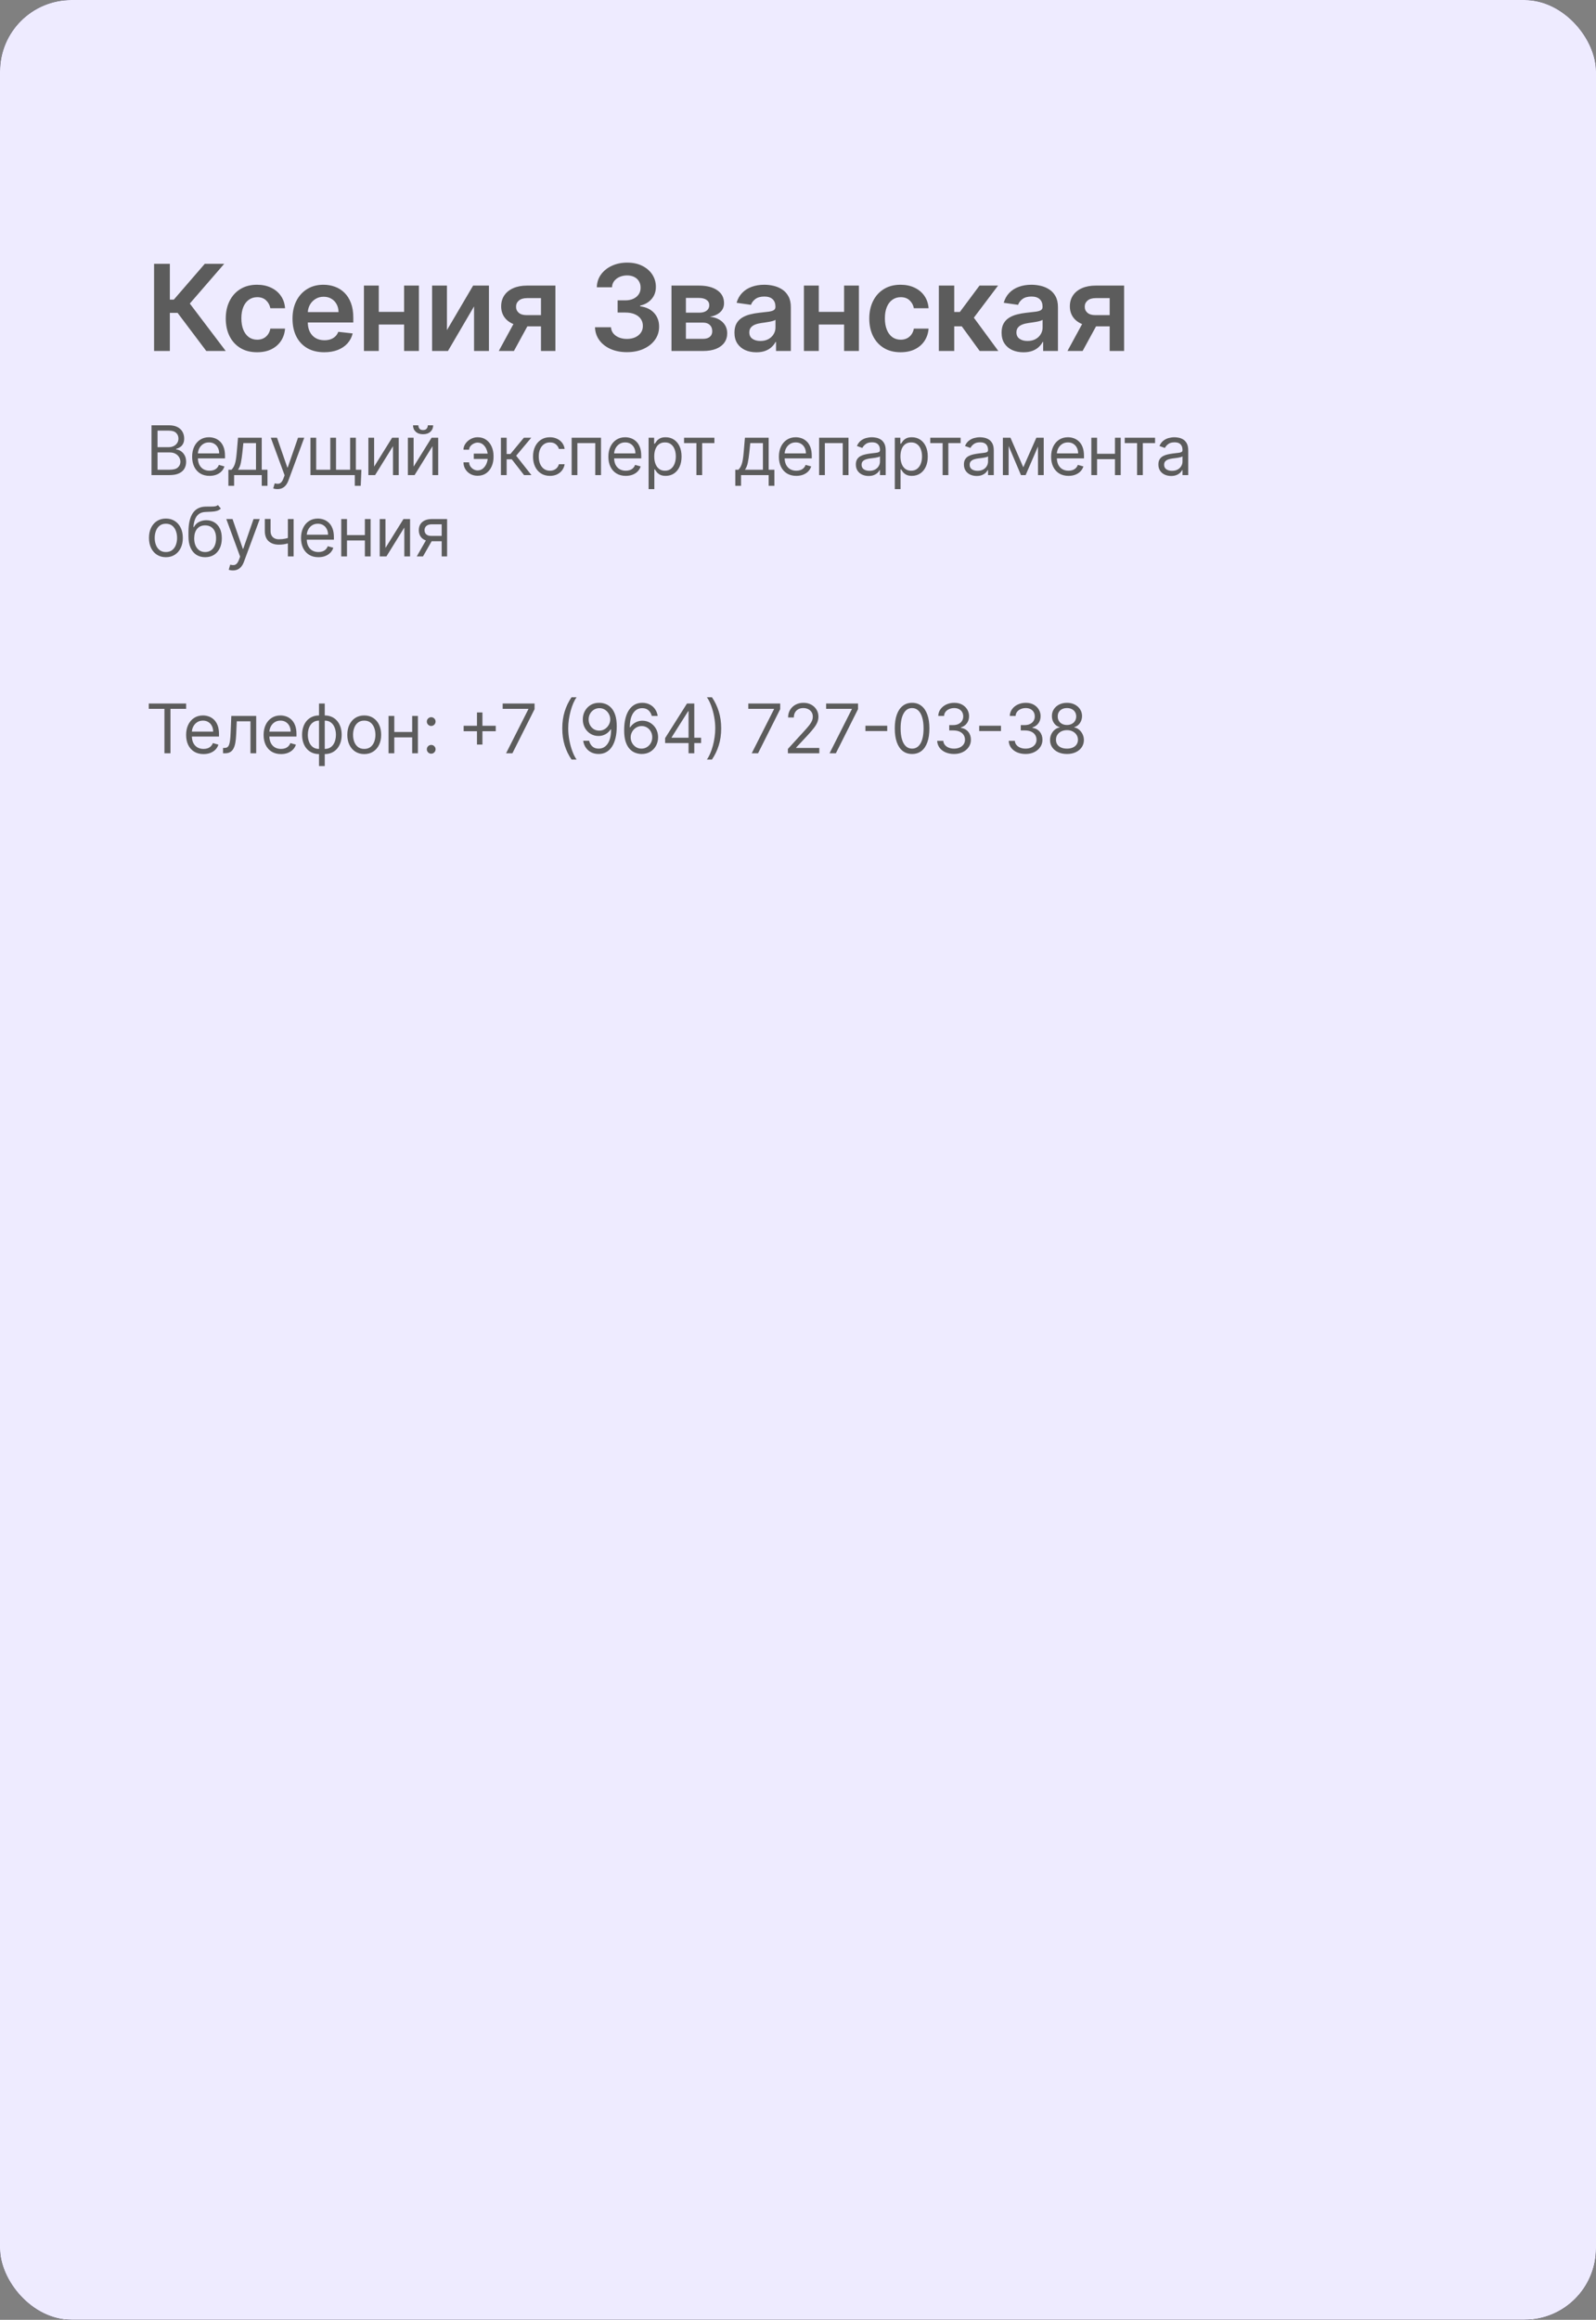
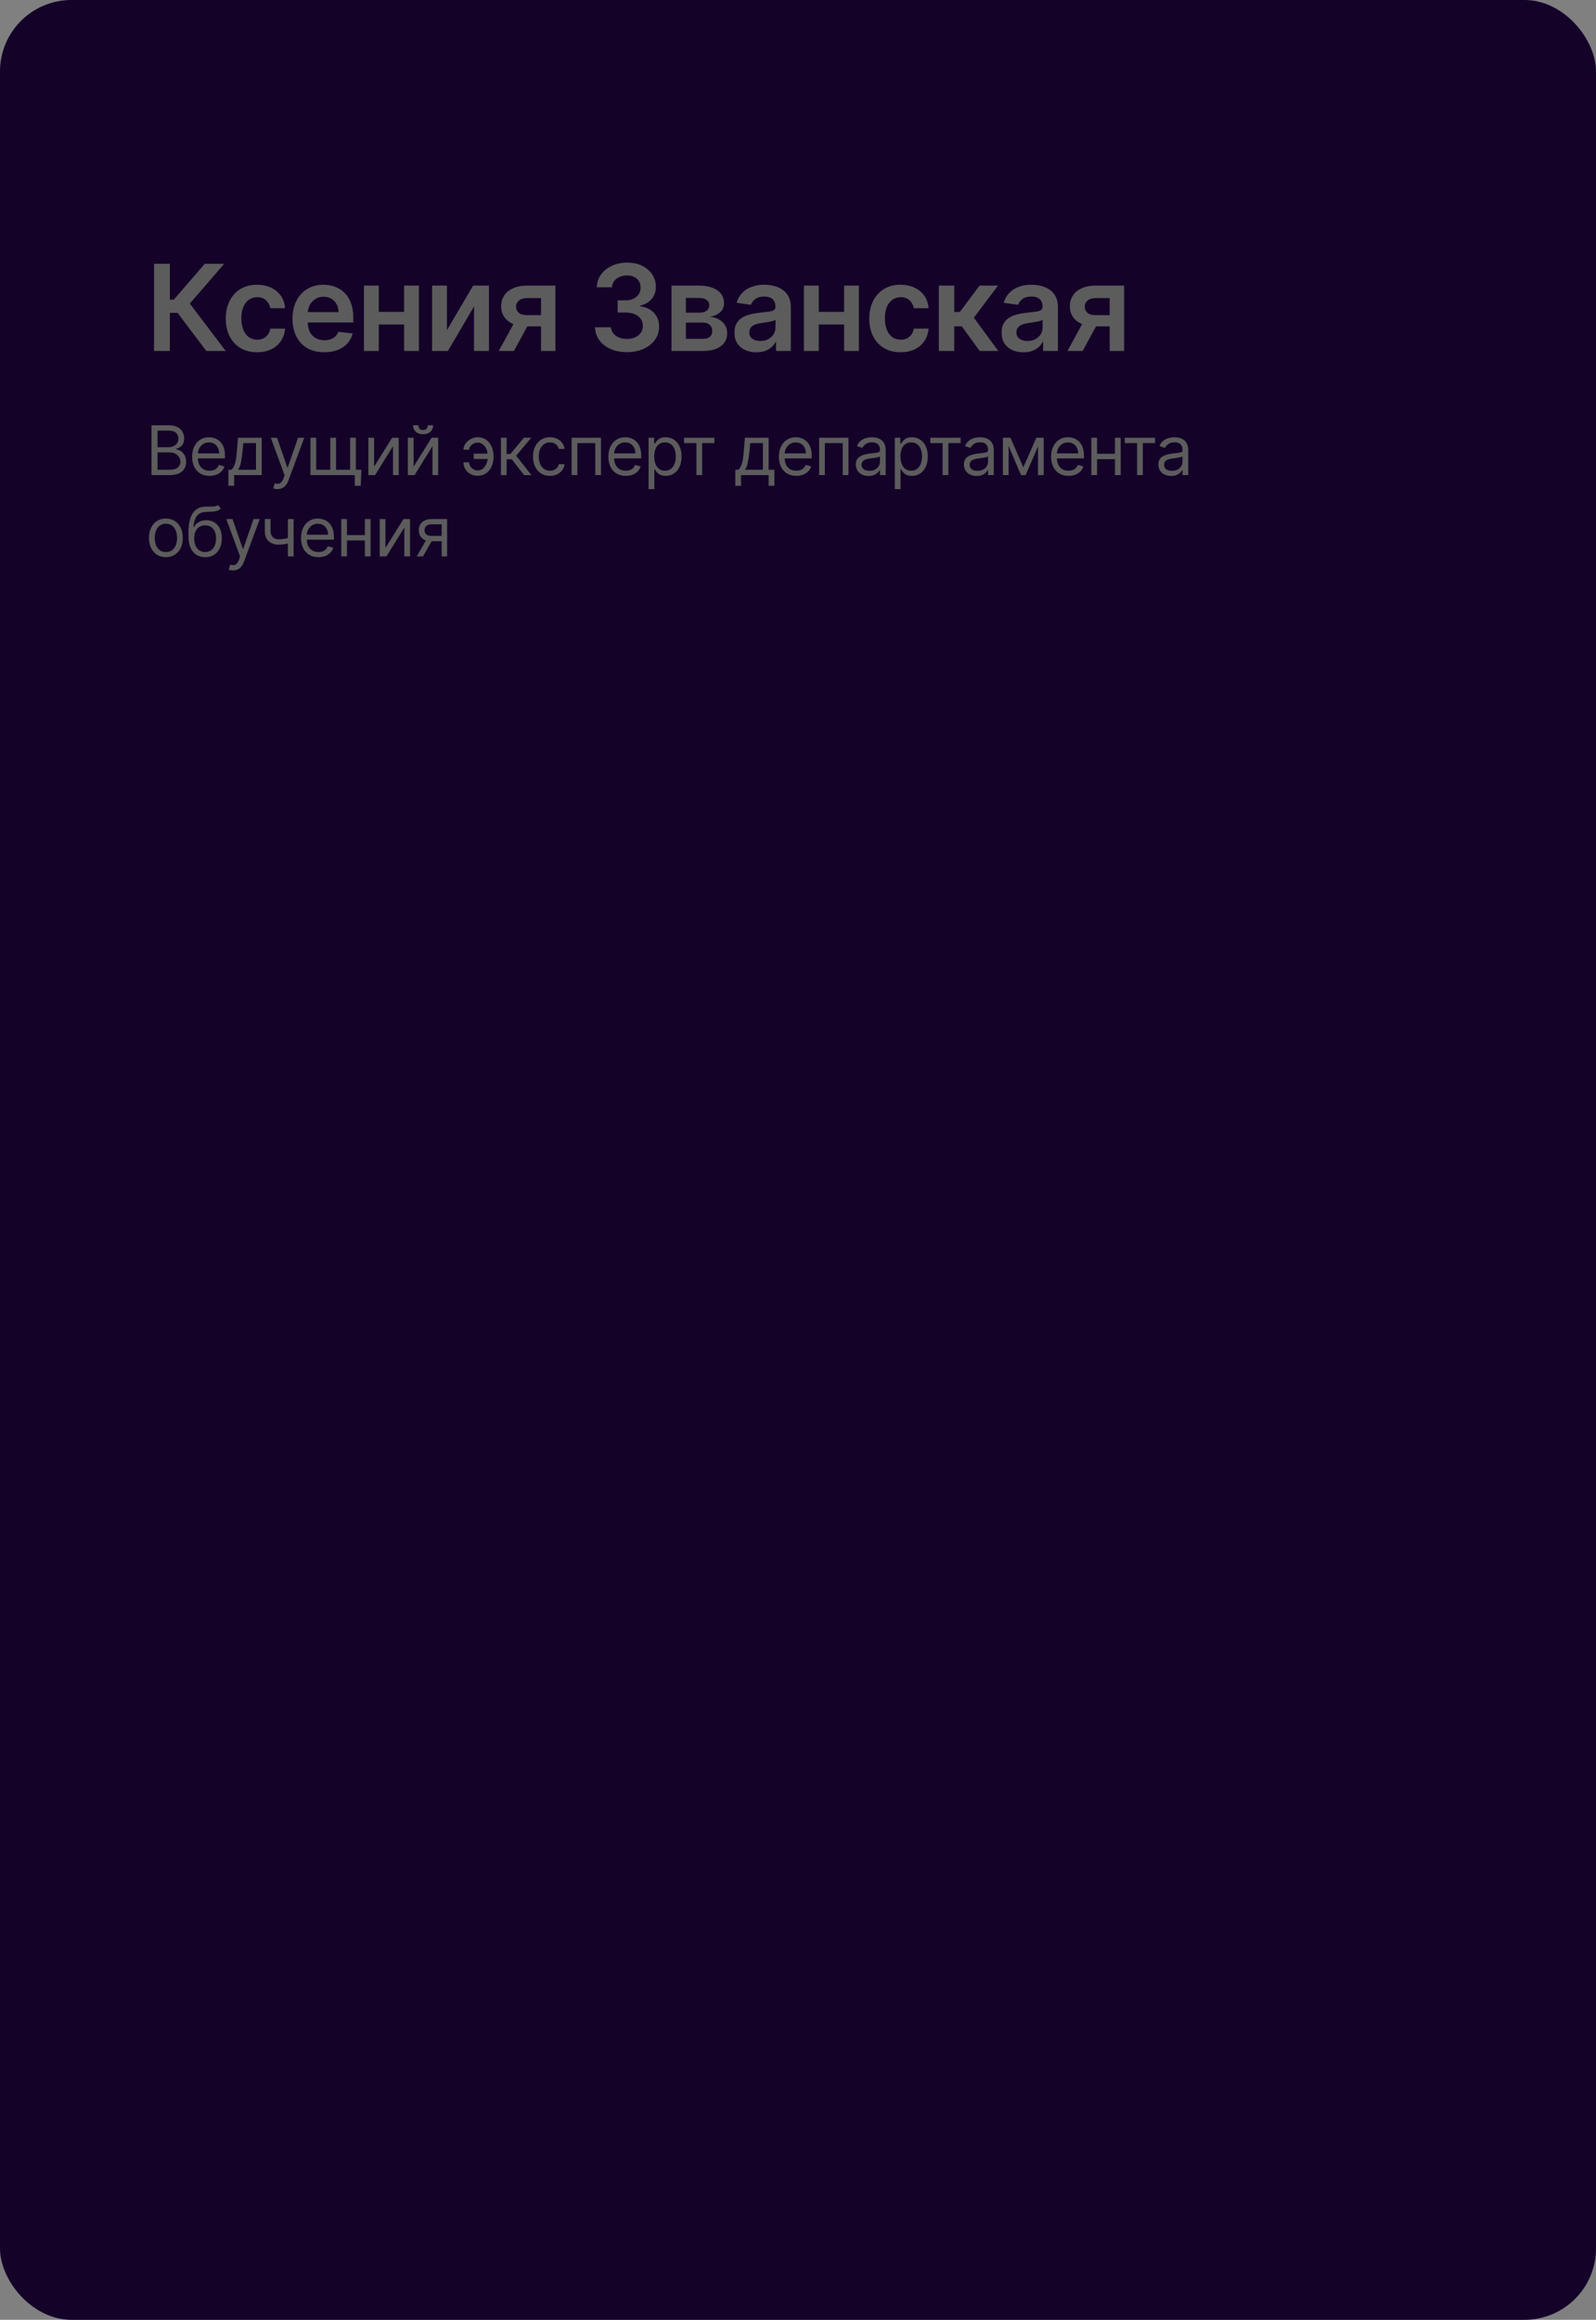
<svg xmlns="http://www.w3.org/2000/svg" width="373" height="542" viewBox="0 0 373 542" fill="none">
  <rect x="0" y="0" width="373" height="542" fill="#808080" stroke="none" />
  <rect width="373" height="542" rx="16.702" fill="#140229" />
-   <rect width="373" height="542" rx="16.702" fill="url(#paint0_linear_99_8)" />
-   <rect width="373" height="542" rx="16.702" fill="#EEEBFF" />
-   <path d="M34.773 165.614V164.364H43.5V165.614H39.841V176H38.432V165.614H34.773ZM47.566 176.182C46.725 176.182 46 175.996 45.39 175.625C44.784 175.25 44.316 174.727 43.987 174.057C43.661 173.383 43.498 172.598 43.498 171.705C43.498 170.811 43.661 170.023 43.987 169.341C44.316 168.655 44.775 168.121 45.362 167.739C45.953 167.352 46.642 167.159 47.43 167.159C47.885 167.159 48.333 167.235 48.777 167.386C49.22 167.538 49.623 167.784 49.987 168.125C50.35 168.462 50.64 168.909 50.856 169.466C51.072 170.023 51.18 170.708 51.18 171.523V172.091H44.453V170.932H49.816C49.816 170.439 49.718 170 49.521 169.614C49.328 169.227 49.051 168.922 48.691 168.699C48.335 168.475 47.915 168.364 47.43 168.364C46.896 168.364 46.434 168.496 46.044 168.761C45.657 169.023 45.36 169.364 45.152 169.784C44.943 170.205 44.839 170.655 44.839 171.136V171.909C44.839 172.568 44.953 173.127 45.18 173.585C45.411 174.04 45.731 174.386 46.14 174.625C46.549 174.86 47.025 174.977 47.566 174.977C47.919 174.977 48.237 174.928 48.521 174.83C48.809 174.727 49.057 174.576 49.265 174.375C49.474 174.17 49.635 173.917 49.748 173.614L51.044 173.977C50.907 174.417 50.678 174.803 50.356 175.136C50.034 175.466 49.636 175.723 49.163 175.909C48.69 176.091 48.157 176.182 47.566 176.182ZM52.127 176V174.75H52.445C52.707 174.75 52.924 174.699 53.099 174.597C53.273 174.491 53.413 174.307 53.519 174.045C53.629 173.78 53.712 173.413 53.769 172.943C53.83 172.47 53.873 171.867 53.9 171.136L54.059 167.273H59.877V176H58.536V168.523H55.332L55.195 171.636C55.165 172.352 55.1 172.983 55.002 173.528C54.907 174.07 54.761 174.525 54.565 174.892C54.371 175.259 54.114 175.536 53.792 175.722C53.47 175.907 53.066 176 52.582 176H52.127ZM65.676 176.182C64.835 176.182 64.11 175.996 63.5 175.625C62.894 175.25 62.426 174.727 62.097 174.057C61.771 173.383 61.608 172.598 61.608 171.705C61.608 170.811 61.771 170.023 62.097 169.341C62.426 168.655 62.885 168.121 63.472 167.739C64.063 167.352 64.752 167.159 65.54 167.159C65.995 167.159 66.443 167.235 66.887 167.386C67.33 167.538 67.733 167.784 68.097 168.125C68.46 168.462 68.75 168.909 68.966 169.466C69.182 170.023 69.29 170.708 69.29 171.523V172.091H62.563V170.932H67.926C67.926 170.439 67.828 170 67.631 169.614C67.438 169.227 67.161 168.922 66.801 168.699C66.445 168.475 66.025 168.364 65.54 168.364C65.006 168.364 64.544 168.496 64.154 168.761C63.767 169.023 63.47 169.364 63.262 169.784C63.053 170.205 62.949 170.655 62.949 171.136V171.909C62.949 172.568 63.063 173.127 63.29 173.585C63.521 174.04 63.841 174.386 64.25 174.625C64.659 174.86 65.135 174.977 65.676 174.977C66.029 174.977 66.347 174.928 66.631 174.83C66.919 174.727 67.167 174.576 67.375 174.375C67.584 174.17 67.745 173.917 67.858 173.614L69.154 173.977C69.017 174.417 68.788 174.803 68.466 175.136C68.144 175.466 67.746 175.723 67.273 175.909C66.799 176.091 66.267 176.182 65.676 176.182ZM74.555 178.977V164.364H75.896V178.977H74.555ZM74.555 176.182C73.964 176.182 73.426 176.076 72.942 175.864C72.457 175.648 72.04 175.343 71.692 174.949C71.343 174.551 71.074 174.076 70.885 173.523C70.695 172.97 70.601 172.356 70.601 171.682C70.601 171 70.695 170.383 70.885 169.83C71.074 169.273 71.343 168.795 71.692 168.398C72.04 168 72.457 167.695 72.942 167.483C73.426 167.267 73.964 167.159 74.555 167.159H74.964V176.182H74.555ZM74.555 174.977H74.782V168.364H74.555C74.108 168.364 73.72 168.455 73.391 168.636C73.061 168.814 72.788 169.059 72.572 169.369C72.36 169.676 72.201 170.028 72.095 170.426C71.993 170.824 71.942 171.242 71.942 171.682C71.942 172.265 72.034 172.807 72.22 173.307C72.406 173.807 72.692 174.21 73.078 174.517C73.464 174.824 73.957 174.977 74.555 174.977ZM75.896 176.182H75.487V167.159H75.896C76.487 167.159 77.025 167.267 77.51 167.483C77.995 167.695 78.411 168 78.76 168.398C79.108 168.795 79.377 169.273 79.567 169.83C79.756 170.383 79.851 171 79.851 171.682C79.851 172.356 79.756 172.97 79.567 173.523C79.377 174.076 79.108 174.551 78.76 174.949C78.411 175.343 77.995 175.648 77.51 175.864C77.025 176.076 76.487 176.182 75.896 176.182ZM75.896 174.977C76.347 174.977 76.735 174.89 77.061 174.716C77.391 174.538 77.661 174.295 77.873 173.989C78.089 173.678 78.248 173.326 78.351 172.932C78.457 172.534 78.51 172.117 78.51 171.682C78.51 171.098 78.417 170.555 78.231 170.051C78.046 169.547 77.76 169.14 77.373 168.83C76.987 168.519 76.495 168.364 75.896 168.364H75.669V174.977H75.896ZM85.126 176.182C84.338 176.182 83.647 175.994 83.052 175.619C82.461 175.244 81.999 174.72 81.666 174.045C81.336 173.371 81.171 172.583 81.171 171.682C81.171 170.773 81.336 169.979 81.666 169.301C81.999 168.623 82.461 168.097 83.052 167.722C83.647 167.347 84.338 167.159 85.126 167.159C85.914 167.159 86.603 167.347 87.194 167.722C87.789 168.097 88.251 168.623 88.58 169.301C88.914 169.979 89.08 170.773 89.08 171.682C89.08 172.583 88.914 173.371 88.58 174.045C88.251 174.72 87.789 175.244 87.194 175.619C86.603 175.994 85.914 176.182 85.126 176.182ZM85.126 174.977C85.724 174.977 86.217 174.824 86.603 174.517C86.99 174.21 87.275 173.807 87.461 173.307C87.647 172.807 87.74 172.265 87.74 171.682C87.74 171.098 87.647 170.555 87.461 170.051C87.275 169.547 86.99 169.14 86.603 168.83C86.217 168.519 85.724 168.364 85.126 168.364C84.527 168.364 84.035 168.519 83.649 168.83C83.262 169.14 82.976 169.547 82.791 170.051C82.605 170.555 82.512 171.098 82.512 171.682C82.512 172.265 82.605 172.807 82.791 173.307C82.976 173.807 83.262 174.21 83.649 174.517C84.035 174.824 84.527 174.977 85.126 174.977ZM96.648 171.023V172.273H91.83V171.023H96.648ZM92.148 167.273V176H90.807V167.273H92.148ZM97.671 167.273V176H96.33V167.273H97.671ZM100.777 176.091C100.497 176.091 100.256 175.991 100.055 175.79C99.855 175.589 99.754 175.348 99.754 175.068C99.754 174.788 99.855 174.547 100.055 174.347C100.256 174.146 100.497 174.045 100.777 174.045C101.057 174.045 101.298 174.146 101.499 174.347C101.699 174.547 101.8 174.788 101.8 175.068C101.8 175.254 101.752 175.424 101.658 175.58C101.567 175.735 101.444 175.86 101.288 175.955C101.137 176.045 100.966 176.091 100.777 176.091ZM100.777 169.614C100.497 169.614 100.256 169.513 100.055 169.312C99.855 169.112 99.754 168.871 99.754 168.591C99.754 168.311 99.855 168.07 100.055 167.869C100.256 167.669 100.497 167.568 100.777 167.568C101.057 167.568 101.298 167.669 101.499 167.869C101.699 168.07 101.8 168.311 101.8 168.591C101.8 168.777 101.752 168.947 101.658 169.102C101.567 169.258 101.444 169.383 101.288 169.477C101.137 169.568 100.966 169.614 100.777 169.614ZM111.475 173.955V166.455H112.748V173.955H111.475ZM108.361 170.841V169.568H115.861V170.841H108.361ZM118.274 176L123.479 165.705V165.614H117.479V164.364H124.934V165.682L119.752 176H118.274ZM131.411 170.182C131.411 168.75 131.597 167.434 131.968 166.233C132.343 165.028 132.877 163.92 133.571 162.909H134.752C134.48 163.284 134.224 163.746 133.985 164.295C133.75 164.841 133.544 165.441 133.366 166.097C133.188 166.748 133.048 167.422 132.946 168.119C132.847 168.816 132.798 169.504 132.798 170.182C132.798 171.083 132.885 171.998 133.059 172.926C133.233 173.854 133.468 174.716 133.764 175.511C134.059 176.307 134.389 176.955 134.752 177.455H133.571C132.877 176.443 132.343 175.337 131.968 174.136C131.597 172.932 131.411 171.614 131.411 170.182ZM140.093 164.205C140.57 164.208 141.047 164.299 141.525 164.477C142.002 164.655 142.438 164.951 142.831 165.364C143.225 165.773 143.542 166.331 143.78 167.04C144.019 167.748 144.138 168.636 144.138 169.705C144.138 170.739 144.04 171.657 143.843 172.46C143.65 173.259 143.369 173.934 143.002 174.483C142.638 175.032 142.195 175.449 141.672 175.733C141.153 176.017 140.566 176.159 139.911 176.159C139.26 176.159 138.678 176.03 138.167 175.773C137.659 175.511 137.242 175.15 136.917 174.688C136.595 174.222 136.388 173.682 136.297 173.068H137.684C137.809 173.602 138.057 174.044 138.428 174.392C138.803 174.737 139.297 174.909 139.911 174.909C140.809 174.909 141.517 174.517 142.036 173.733C142.559 172.949 142.82 171.841 142.82 170.409H142.729C142.517 170.727 142.265 171.002 141.974 171.233C141.682 171.464 141.358 171.642 141.002 171.767C140.646 171.892 140.267 171.955 139.866 171.955C139.199 171.955 138.587 171.79 138.03 171.46C137.477 171.127 137.034 170.67 136.701 170.091C136.371 169.508 136.206 168.841 136.206 168.091C136.206 167.379 136.366 166.727 136.684 166.136C137.006 165.542 137.456 165.068 138.036 164.716C138.619 164.364 139.305 164.193 140.093 164.205ZM140.093 165.455C139.616 165.455 139.186 165.574 138.803 165.812C138.424 166.047 138.123 166.366 137.9 166.767C137.68 167.165 137.57 167.606 137.57 168.091C137.57 168.576 137.676 169.017 137.888 169.415C138.104 169.809 138.398 170.123 138.769 170.358C139.144 170.589 139.57 170.705 140.047 170.705C140.407 170.705 140.742 170.634 141.053 170.494C141.364 170.35 141.635 170.155 141.866 169.909C142.1 169.659 142.284 169.377 142.417 169.062C142.549 168.744 142.616 168.413 142.616 168.068C142.616 167.614 142.506 167.187 142.286 166.79C142.07 166.392 141.771 166.07 141.388 165.824C141.01 165.578 140.578 165.455 140.093 165.455ZM149.916 176.159C149.439 176.152 148.962 176.061 148.484 175.886C148.007 175.712 147.572 175.419 147.178 175.006C146.784 174.589 146.467 174.027 146.229 173.318C145.99 172.606 145.871 171.712 145.871 170.636C145.871 169.606 145.967 168.693 146.161 167.898C146.354 167.098 146.634 166.426 147.002 165.881C147.369 165.331 147.812 164.915 148.331 164.631C148.854 164.347 149.443 164.205 150.098 164.205C150.75 164.205 151.329 164.335 151.837 164.597C152.348 164.854 152.765 165.214 153.087 165.676C153.409 166.138 153.617 166.67 153.712 167.273H152.325C152.197 166.75 151.947 166.316 151.575 165.972C151.204 165.627 150.712 165.455 150.098 165.455C149.197 165.455 148.486 165.847 147.967 166.631C147.452 167.415 147.193 168.515 147.189 169.932H147.28C147.492 169.61 147.744 169.335 148.036 169.108C148.331 168.877 148.657 168.699 149.013 168.574C149.369 168.449 149.746 168.386 150.144 168.386C150.81 168.386 151.42 168.553 151.973 168.886C152.526 169.216 152.969 169.672 153.303 170.256C153.636 170.835 153.803 171.5 153.803 172.25C153.803 172.97 153.642 173.629 153.32 174.227C152.998 174.822 152.545 175.295 151.962 175.648C151.382 175.996 150.7 176.167 149.916 176.159ZM149.916 174.909C150.394 174.909 150.822 174.79 151.2 174.551C151.583 174.312 151.884 173.992 152.104 173.591C152.327 173.189 152.439 172.742 152.439 172.25C152.439 171.769 152.331 171.331 152.115 170.938C151.903 170.54 151.609 170.223 151.234 169.989C150.863 169.754 150.439 169.636 149.962 169.636C149.602 169.636 149.267 169.708 148.956 169.852C148.645 169.992 148.373 170.186 148.138 170.432C147.907 170.678 147.725 170.96 147.592 171.278C147.46 171.593 147.394 171.924 147.394 172.273C147.394 172.735 147.502 173.167 147.717 173.568C147.937 173.97 148.236 174.294 148.615 174.54C148.998 174.786 149.431 174.909 149.916 174.909ZM155.444 173.614V172.455L160.558 164.364H161.399V166.159H160.831L156.967 172.273V172.364H163.853V173.614H155.444ZM160.922 176V173.261V172.722V164.364H162.262V176H160.922ZM168.549 170.182C168.549 171.614 168.362 172.932 167.987 174.136C167.615 175.337 167.083 176.443 166.39 177.455H165.208C165.481 177.08 165.735 176.617 165.969 176.068C166.208 175.523 166.416 174.924 166.594 174.273C166.773 173.617 166.911 172.941 167.009 172.244C167.112 171.544 167.163 170.856 167.163 170.182C167.163 169.28 167.076 168.366 166.901 167.438C166.727 166.509 166.492 165.648 166.197 164.852C165.901 164.057 165.572 163.409 165.208 162.909H166.39C167.083 163.92 167.615 165.028 167.987 166.233C168.362 167.434 168.549 168.75 168.549 170.182ZM175.683 176L180.888 165.705V165.614H174.888V164.364H182.342V165.682L177.16 176H175.683ZM184.14 176V174.977L187.981 170.773C188.432 170.28 188.803 169.852 189.095 169.489C189.386 169.121 189.602 168.777 189.742 168.455C189.886 168.129 189.958 167.788 189.958 167.432C189.958 167.023 189.86 166.669 189.663 166.369C189.47 166.07 189.205 165.839 188.867 165.676C188.53 165.513 188.152 165.432 187.731 165.432C187.284 165.432 186.894 165.525 186.561 165.71C186.231 165.892 185.975 166.148 185.794 166.477C185.616 166.807 185.527 167.193 185.527 167.636H184.186C184.186 166.955 184.343 166.356 184.657 165.841C184.972 165.326 185.4 164.924 185.941 164.636C186.487 164.348 187.099 164.205 187.777 164.205C188.458 164.205 189.063 164.348 189.589 164.636C190.116 164.924 190.528 165.312 190.828 165.801C191.127 166.29 191.277 166.833 191.277 167.432C191.277 167.86 191.199 168.278 191.044 168.688C190.892 169.093 190.627 169.545 190.248 170.045C189.873 170.542 189.352 171.148 188.686 171.864L186.072 174.659V174.75H191.481V176H184.14ZM193.871 176L199.076 165.705V165.614H193.076V164.364H200.53V165.682L195.349 176H193.871ZM207.351 169.557V170.807H202.26V169.557H207.351ZM213.163 176.159C212.307 176.159 211.578 175.926 210.976 175.46C210.373 174.991 209.913 174.311 209.595 173.42C209.277 172.527 209.118 171.447 209.118 170.182C209.118 168.924 209.277 167.85 209.595 166.96C209.917 166.066 210.379 165.384 210.981 164.915C211.587 164.441 212.315 164.205 213.163 164.205C214.012 164.205 214.737 164.441 215.339 164.915C215.945 165.384 216.407 166.066 216.726 166.96C217.048 167.85 217.209 168.924 217.209 170.182C217.209 171.447 217.049 172.527 216.731 173.42C216.413 174.311 215.953 174.991 215.351 175.46C214.748 175.926 214.019 176.159 213.163 176.159ZM213.163 174.909C214.012 174.909 214.671 174.5 215.14 173.682C215.61 172.864 215.845 171.697 215.845 170.182C215.845 169.174 215.737 168.316 215.521 167.608C215.309 166.9 215.002 166.36 214.601 165.989C214.203 165.617 213.724 165.432 213.163 165.432C212.322 165.432 211.665 165.847 211.192 166.676C210.718 167.502 210.481 168.67 210.481 170.182C210.481 171.189 210.587 172.045 210.799 172.75C211.012 173.455 211.317 173.991 211.714 174.358C212.116 174.725 212.599 174.909 213.163 174.909ZM222.979 176.159C222.229 176.159 221.561 176.03 220.974 175.773C220.39 175.515 219.926 175.157 219.582 174.699C219.241 174.237 219.055 173.701 219.025 173.091H220.457C220.487 173.466 220.616 173.79 220.843 174.062C221.07 174.331 221.368 174.54 221.735 174.688C222.103 174.835 222.51 174.909 222.957 174.909C223.457 174.909 223.9 174.822 224.286 174.648C224.673 174.473 224.976 174.231 225.195 173.92C225.415 173.61 225.525 173.25 225.525 172.841C225.525 172.413 225.419 172.036 225.207 171.71C224.995 171.381 224.684 171.123 224.275 170.938C223.866 170.752 223.366 170.659 222.775 170.659H221.843V169.409H222.775C223.237 169.409 223.642 169.326 223.991 169.159C224.343 168.992 224.618 168.758 224.815 168.455C225.015 168.152 225.116 167.795 225.116 167.386C225.116 166.992 225.029 166.65 224.854 166.358C224.68 166.066 224.434 165.839 224.116 165.676C223.801 165.513 223.43 165.432 223.002 165.432C222.601 165.432 222.222 165.506 221.866 165.653C221.514 165.797 221.226 166.008 221.002 166.284C220.779 166.557 220.658 166.886 220.639 167.273H219.275C219.298 166.663 219.481 166.129 219.826 165.67C220.171 165.208 220.622 164.848 221.178 164.591C221.739 164.333 222.354 164.205 223.025 164.205C223.745 164.205 224.362 164.35 224.877 164.642C225.392 164.93 225.788 165.311 226.065 165.784C226.341 166.258 226.479 166.769 226.479 167.318C226.479 167.973 226.307 168.532 225.962 168.994C225.622 169.456 225.158 169.777 224.57 169.955V170.045C225.305 170.167 225.879 170.479 226.292 170.983C226.705 171.483 226.911 172.102 226.911 172.841C226.911 173.473 226.739 174.042 226.394 174.545C226.053 175.045 225.587 175.439 224.997 175.727C224.406 176.015 223.733 176.159 222.979 176.159ZM233.938 169.557V170.807H228.847V169.557H233.938ZM239.699 176.159C238.949 176.159 238.28 176.03 237.693 175.773C237.11 175.515 236.646 175.157 236.301 174.699C235.96 174.237 235.775 173.701 235.744 173.091H237.176C237.206 173.466 237.335 173.79 237.562 174.062C237.79 174.331 238.087 174.54 238.455 174.688C238.822 174.835 239.229 174.909 239.676 174.909C240.176 174.909 240.619 174.822 241.006 174.648C241.392 174.473 241.695 174.231 241.915 173.92C242.134 173.61 242.244 173.25 242.244 172.841C242.244 172.413 242.138 172.036 241.926 171.71C241.714 171.381 241.403 171.123 240.994 170.938C240.585 170.752 240.085 170.659 239.494 170.659H238.562V169.409H239.494C239.956 169.409 240.362 169.326 240.71 169.159C241.063 168.992 241.337 168.758 241.534 168.455C241.735 168.152 241.835 167.795 241.835 167.386C241.835 166.992 241.748 166.65 241.574 166.358C241.4 166.066 241.153 165.839 240.835 165.676C240.521 165.513 240.15 165.432 239.722 165.432C239.32 165.432 238.941 165.506 238.585 165.653C238.233 165.797 237.945 166.008 237.722 166.284C237.498 166.557 237.377 166.886 237.358 167.273H235.994C236.017 166.663 236.201 166.129 236.545 165.67C236.89 165.208 237.341 164.848 237.898 164.591C238.458 164.333 239.074 164.205 239.744 164.205C240.464 164.205 241.081 164.35 241.597 164.642C242.112 164.93 242.508 165.311 242.784 165.784C243.061 166.258 243.199 166.769 243.199 167.318C243.199 167.973 243.027 168.532 242.682 168.994C242.341 169.456 241.877 169.777 241.29 169.955V170.045C242.025 170.167 242.598 170.479 243.011 170.983C243.424 171.483 243.631 172.102 243.631 172.841C243.631 173.473 243.458 174.042 243.114 174.545C242.773 175.045 242.307 175.439 241.716 175.727C241.125 176.015 240.453 176.159 239.699 176.159ZM249.362 176.159C248.582 176.159 247.892 176.021 247.294 175.744C246.699 175.464 246.235 175.08 245.902 174.591C245.568 174.098 245.403 173.538 245.407 172.909C245.403 172.417 245.5 171.962 245.697 171.545C245.894 171.125 246.163 170.775 246.504 170.494C246.849 170.21 247.233 170.03 247.657 169.955V169.886C247.1 169.742 246.657 169.43 246.328 168.949C245.998 168.464 245.835 167.913 245.839 167.295C245.835 166.705 245.985 166.176 246.288 165.71C246.591 165.244 247.008 164.877 247.538 164.608C248.072 164.339 248.68 164.205 249.362 164.205C250.036 164.205 250.638 164.339 251.169 164.608C251.699 164.877 252.116 165.244 252.419 165.71C252.725 166.176 252.881 166.705 252.885 167.295C252.881 167.913 252.712 168.464 252.379 168.949C252.049 169.43 251.612 169.742 251.066 169.886V169.955C251.487 170.03 251.866 170.21 252.203 170.494C252.54 170.775 252.809 171.125 253.01 171.545C253.21 171.962 253.313 172.417 253.316 172.909C253.313 173.538 253.142 174.098 252.805 174.591C252.472 175.08 252.008 175.464 251.413 175.744C250.822 176.021 250.138 176.159 249.362 176.159ZM249.362 174.909C249.888 174.909 250.343 174.824 250.725 174.653C251.108 174.483 251.403 174.242 251.612 173.932C251.82 173.621 251.926 173.258 251.93 172.841C251.926 172.402 251.813 172.013 251.589 171.676C251.366 171.339 251.061 171.074 250.674 170.881C250.292 170.687 249.854 170.591 249.362 170.591C248.866 170.591 248.422 170.687 248.032 170.881C247.646 171.074 247.341 171.339 247.117 171.676C246.898 172.013 246.79 172.402 246.794 172.841C246.79 173.258 246.89 173.621 247.095 173.932C247.303 174.242 247.6 174.483 247.987 174.653C248.373 174.824 248.832 174.909 249.362 174.909ZM249.362 169.386C249.778 169.386 250.148 169.303 250.47 169.136C250.796 168.97 251.051 168.737 251.237 168.438C251.422 168.138 251.517 167.788 251.521 167.386C251.517 166.992 251.424 166.65 251.242 166.358C251.061 166.062 250.809 165.835 250.487 165.676C250.165 165.513 249.79 165.432 249.362 165.432C248.926 165.432 248.546 165.513 248.22 165.676C247.894 165.835 247.642 166.062 247.464 166.358C247.286 166.65 247.199 166.992 247.203 167.386C247.199 167.788 247.288 168.138 247.47 168.438C247.655 168.737 247.911 168.97 248.237 169.136C248.563 169.303 248.938 169.386 249.362 169.386Z" fill="#5C5C5C" />
-   <path d="M35.409 111V99.364H39.477C40.288 99.364 40.956 99.504 41.483 99.784C42.01 100.061 42.401 100.434 42.659 100.903C42.917 101.369 43.045 101.886 43.045 102.455C43.045 102.955 42.956 103.367 42.778 103.693C42.604 104.019 42.373 104.277 42.085 104.466C41.801 104.655 41.492 104.795 41.159 104.886V105C41.515 105.023 41.873 105.148 42.233 105.375C42.593 105.602 42.894 105.928 43.136 106.352C43.379 106.777 43.5 107.295 43.5 107.909C43.5 108.492 43.367 109.017 43.102 109.483C42.837 109.949 42.419 110.318 41.847 110.591C41.275 110.864 40.53 111 39.614 111H35.409ZM36.818 109.75H39.614C40.534 109.75 41.188 109.572 41.574 109.216C41.964 108.856 42.159 108.42 42.159 107.909C42.159 107.515 42.059 107.152 41.858 106.818C41.657 106.481 41.371 106.212 41 106.011C40.629 105.807 40.189 105.705 39.682 105.705H36.818V109.75ZM36.818 104.477H39.432C39.856 104.477 40.239 104.394 40.58 104.227C40.924 104.061 41.197 103.826 41.398 103.523C41.602 103.22 41.705 102.864 41.705 102.455C41.705 101.943 41.526 101.509 41.17 101.153C40.814 100.794 40.25 100.614 39.477 100.614H36.818V104.477ZM48.973 111.182C48.132 111.182 47.406 110.996 46.797 110.625C46.19 110.25 45.723 109.727 45.393 109.057C45.067 108.383 44.904 107.598 44.904 106.705C44.904 105.811 45.067 105.023 45.393 104.341C45.723 103.655 46.181 103.121 46.768 102.739C47.359 102.352 48.048 102.159 48.836 102.159C49.291 102.159 49.74 102.235 50.183 102.386C50.626 102.538 51.029 102.784 51.393 103.125C51.757 103.462 52.047 103.909 52.262 104.466C52.478 105.023 52.586 105.708 52.586 106.523V107.091H45.859V105.932H51.223C51.223 105.439 51.124 105 50.927 104.614C50.734 104.227 50.458 103.922 50.098 103.699C49.742 103.475 49.321 103.364 48.836 103.364C48.302 103.364 47.84 103.496 47.45 103.761C47.063 104.023 46.766 104.364 46.558 104.784C46.349 105.205 46.245 105.655 46.245 106.136V106.909C46.245 107.568 46.359 108.127 46.586 108.585C46.817 109.04 47.137 109.386 47.547 109.625C47.956 109.86 48.431 109.977 48.973 109.977C49.325 109.977 49.643 109.928 49.927 109.83C50.215 109.727 50.463 109.576 50.672 109.375C50.88 109.17 51.041 108.917 51.154 108.614L52.45 108.977C52.313 109.417 52.084 109.803 51.762 110.136C51.44 110.466 51.043 110.723 50.569 110.909C50.096 111.091 49.563 111.182 48.973 111.182ZM53.374 113.5V109.75H54.102C54.279 109.564 54.433 109.364 54.562 109.148C54.691 108.932 54.802 108.676 54.897 108.381C54.995 108.081 55.079 107.718 55.147 107.29C55.215 106.858 55.276 106.337 55.329 105.727L55.624 102.273H61.17V109.75H62.511V113.5H61.17V111H54.715V113.5H53.374ZM55.624 109.75H59.829V103.523H56.874L56.647 105.727C56.552 106.64 56.435 107.437 56.295 108.119C56.154 108.801 55.931 109.345 55.624 109.75ZM64.834 114.273C64.607 114.273 64.404 114.254 64.226 114.216C64.048 114.182 63.925 114.148 63.857 114.114L64.198 112.932C64.523 113.015 64.811 113.045 65.061 113.023C65.311 113 65.533 112.888 65.726 112.688C65.923 112.491 66.103 112.17 66.266 111.727L66.516 111.045L63.289 102.273H64.743L67.152 109.227H67.243L69.652 102.273H71.107L67.402 112.273C67.236 112.723 67.029 113.097 66.783 113.392C66.537 113.691 66.251 113.913 65.925 114.057C65.603 114.201 65.239 114.273 64.834 114.273ZM84.466 109.75L84.307 113.5H82.92V111H81.784V109.75H84.466ZM72.557 102.273H73.898V109.75H77.193V102.273H78.534V109.75H81.829V102.273H83.17V111H72.557V102.273ZM87.437 109.023L91.641 102.273H93.187V111H91.846V104.25L87.664 111H86.096V102.273H87.437V109.023ZM96.664 109.023L100.868 102.273H102.414V111H101.073V104.25L96.891 111H95.323V102.273H96.664V109.023ZM99.982 99.364H101.232C101.232 99.977 101.02 100.479 100.596 100.869C100.171 101.259 99.596 101.455 98.868 101.455C98.152 101.455 97.582 101.259 97.158 100.869C96.738 100.479 96.527 99.977 96.527 99.364H97.777C97.777 99.659 97.859 99.919 98.022 100.142C98.188 100.366 98.471 100.477 98.868 100.477C99.266 100.477 99.55 100.366 99.721 100.142C99.895 99.919 99.982 99.659 99.982 99.364ZM111.616 103.409C111.313 103.413 111.008 103.491 110.701 103.642C110.398 103.794 110.145 103.994 109.94 104.244C109.739 104.491 109.639 104.765 109.639 105.068H108.321C108.321 104.689 108.412 104.326 108.593 103.977C108.775 103.629 109.02 103.318 109.326 103.045C109.637 102.773 109.989 102.557 110.383 102.398C110.781 102.239 111.192 102.159 111.616 102.159C112.412 102.159 113.086 102.36 113.639 102.761C114.196 103.163 114.618 103.693 114.906 104.352C115.198 105.011 115.343 105.727 115.343 106.5V106.818C115.343 107.587 115.198 108.303 114.906 108.966C114.618 109.625 114.196 110.155 113.639 110.557C113.086 110.958 112.412 111.159 111.616 111.159C110.98 111.159 110.413 111.019 109.917 110.739C109.421 110.455 109.031 110.076 108.747 109.602C108.463 109.129 108.321 108.602 108.321 108.023H109.639C109.639 108.352 109.732 108.661 109.917 108.949C110.107 109.233 110.351 109.464 110.65 109.642C110.953 109.816 111.275 109.905 111.616 109.909C112.124 109.905 112.556 109.746 112.912 109.432C113.268 109.117 113.538 108.723 113.724 108.25C113.91 107.777 114.003 107.299 114.003 106.818V106.5C114.003 106.008 113.91 105.527 113.724 105.057C113.542 104.583 113.273 104.191 112.917 103.881C112.565 103.57 112.131 103.413 111.616 103.409ZM114.548 105.977V107.227H110.73V105.977H114.548ZM117.066 111V102.273H118.407V106.068H119.293L122.43 102.273H124.157L120.634 106.477L124.202 111H122.475L119.611 107.318H118.407V111H117.066ZM128.526 111.182C127.708 111.182 127.003 110.989 126.412 110.602C125.821 110.216 125.367 109.684 125.049 109.006C124.73 108.328 124.571 107.553 124.571 106.682C124.571 105.795 124.734 105.013 125.06 104.335C125.389 103.653 125.848 103.121 126.435 102.739C127.026 102.352 127.715 102.159 128.503 102.159C129.117 102.159 129.67 102.273 130.162 102.5C130.655 102.727 131.058 103.045 131.372 103.455C131.687 103.864 131.882 104.341 131.958 104.886H130.617C130.514 104.489 130.287 104.136 129.935 103.83C129.586 103.519 129.117 103.364 128.526 103.364C128.003 103.364 127.545 103.5 127.151 103.773C126.761 104.042 126.456 104.422 126.236 104.915C126.02 105.403 125.912 105.977 125.912 106.636C125.912 107.311 126.018 107.898 126.23 108.398C126.446 108.898 126.749 109.286 127.139 109.562C127.533 109.839 127.996 109.977 128.526 109.977C128.874 109.977 129.191 109.917 129.475 109.795C129.759 109.674 129.999 109.5 130.196 109.273C130.393 109.045 130.533 108.773 130.617 108.455H131.958C131.882 108.97 131.694 109.434 131.395 109.847C131.1 110.256 130.708 110.581 130.219 110.824C129.734 111.062 129.17 111.182 128.526 111.182ZM133.598 111V102.273H140.462V111H139.121V103.523H134.939V111H133.598ZM146.249 111.182C145.409 111.182 144.683 110.996 144.073 110.625C143.467 110.25 142.999 109.727 142.67 109.057C142.344 108.383 142.181 107.598 142.181 106.705C142.181 105.811 142.344 105.023 142.67 104.341C142.999 103.655 143.458 103.121 144.045 102.739C144.636 102.352 145.325 102.159 146.113 102.159C146.568 102.159 147.017 102.235 147.46 102.386C147.903 102.538 148.306 102.784 148.67 103.125C149.034 103.462 149.323 103.909 149.539 104.466C149.755 105.023 149.863 105.708 149.863 106.523V107.091H143.136V105.932H148.499C148.499 105.439 148.401 105 148.204 104.614C148.011 104.227 147.734 103.922 147.374 103.699C147.018 103.475 146.598 103.364 146.113 103.364C145.579 103.364 145.117 103.496 144.727 103.761C144.34 104.023 144.043 104.364 143.835 104.784C143.626 105.205 143.522 105.655 143.522 106.136V106.909C143.522 107.568 143.636 108.127 143.863 108.585C144.094 109.04 144.414 109.386 144.823 109.625C145.232 109.86 145.708 109.977 146.249 109.977C146.602 109.977 146.92 109.928 147.204 109.83C147.492 109.727 147.74 109.576 147.948 109.375C148.157 109.17 148.318 108.917 148.431 108.614L149.727 108.977C149.59 109.417 149.361 109.803 149.039 110.136C148.717 110.466 148.32 110.723 147.846 110.909C147.373 111.091 146.84 111.182 146.249 111.182ZM151.583 114.273V102.273H152.878V103.659H153.037C153.136 103.508 153.272 103.314 153.447 103.08C153.625 102.841 153.878 102.629 154.208 102.443C154.541 102.254 154.992 102.159 155.56 102.159C156.295 102.159 156.943 102.343 157.503 102.71C158.064 103.078 158.501 103.598 158.816 104.273C159.13 104.947 159.287 105.742 159.287 106.659C159.287 107.583 159.13 108.384 158.816 109.062C158.501 109.737 158.066 110.259 157.509 110.631C156.952 110.998 156.31 111.182 155.583 111.182C155.022 111.182 154.573 111.089 154.236 110.903C153.899 110.714 153.64 110.5 153.458 110.261C153.276 110.019 153.136 109.818 153.037 109.659H152.924V114.273H151.583ZM152.901 106.636C152.901 107.295 152.998 107.877 153.191 108.381C153.384 108.881 153.666 109.273 154.037 109.557C154.409 109.837 154.863 109.977 155.401 109.977C155.962 109.977 156.429 109.83 156.804 109.534C157.183 109.235 157.467 108.833 157.657 108.33C157.85 107.822 157.947 107.258 157.947 106.636C157.947 106.023 157.852 105.47 157.662 104.977C157.477 104.481 157.195 104.089 156.816 103.801C156.441 103.509 155.969 103.364 155.401 103.364C154.856 103.364 154.397 103.502 154.026 103.778C153.655 104.051 153.375 104.434 153.185 104.926C152.996 105.415 152.901 105.985 152.901 106.636ZM159.872 103.523V102.273H166.963V103.523H164.1V111H162.759V103.523H159.872ZM171.847 113.5V109.75H172.575C172.753 109.564 172.906 109.364 173.035 109.148C173.164 108.932 173.275 108.676 173.37 108.381C173.469 108.081 173.552 107.718 173.62 107.29C173.688 106.858 173.749 106.337 173.802 105.727L174.097 102.273H179.643V109.75H180.984V113.5H179.643V111H173.188V113.5H171.847ZM174.097 109.75H178.302V103.523H175.347L175.12 105.727C175.025 106.64 174.908 107.437 174.768 108.119C174.628 108.801 174.404 109.345 174.097 109.75ZM186.103 111.182C185.262 111.182 184.536 110.996 183.926 110.625C183.32 110.25 182.853 109.727 182.523 109.057C182.197 108.383 182.034 107.598 182.034 106.705C182.034 105.811 182.197 105.023 182.523 104.341C182.853 103.655 183.311 103.121 183.898 102.739C184.489 102.352 185.178 102.159 185.966 102.159C186.421 102.159 186.87 102.235 187.313 102.386C187.756 102.538 188.159 102.784 188.523 103.125C188.887 103.462 189.176 103.909 189.392 104.466C189.608 105.023 189.716 105.708 189.716 106.523V107.091H182.989V105.932H188.353C188.353 105.439 188.254 105 188.057 104.614C187.864 104.227 187.587 103.922 187.228 103.699C186.872 103.475 186.451 103.364 185.966 103.364C185.432 103.364 184.97 103.496 184.58 103.761C184.194 104.023 183.896 104.364 183.688 104.784C183.48 105.205 183.375 105.655 183.375 106.136V106.909C183.375 107.568 183.489 108.127 183.716 108.585C183.947 109.04 184.267 109.386 184.676 109.625C185.086 109.86 185.561 109.977 186.103 109.977C186.455 109.977 186.773 109.928 187.057 109.83C187.345 109.727 187.593 109.576 187.801 109.375C188.01 109.17 188.171 108.917 188.284 108.614L189.58 108.977C189.444 109.417 189.214 109.803 188.892 110.136C188.57 110.466 188.173 110.723 187.699 110.909C187.226 111.091 186.694 111.182 186.103 111.182ZM191.436 111V102.273H198.3V111H196.959V103.523H192.777V111H191.436ZM202.997 111.205C202.444 111.205 201.942 111.1 201.491 110.892C201.04 110.68 200.682 110.375 200.417 109.977C200.152 109.576 200.019 109.091 200.019 108.523C200.019 108.023 200.118 107.617 200.315 107.307C200.512 106.992 200.775 106.746 201.105 106.568C201.434 106.39 201.798 106.258 202.196 106.17C202.597 106.08 203 106.008 203.406 105.955C203.936 105.886 204.366 105.835 204.696 105.801C205.029 105.763 205.271 105.701 205.423 105.614C205.578 105.527 205.656 105.375 205.656 105.159V105.114C205.656 104.553 205.502 104.117 205.196 103.807C204.893 103.496 204.432 103.341 203.815 103.341C203.175 103.341 202.673 103.481 202.309 103.761C201.946 104.042 201.69 104.341 201.542 104.659L200.269 104.205C200.497 103.674 200.8 103.261 201.179 102.966C201.561 102.667 201.978 102.458 202.429 102.341C202.883 102.22 203.33 102.159 203.769 102.159C204.05 102.159 204.372 102.193 204.735 102.261C205.103 102.326 205.457 102.46 205.798 102.665C206.143 102.869 206.429 103.178 206.656 103.591C206.883 104.004 206.997 104.557 206.997 105.25V111H205.656V109.818H205.588C205.497 110.008 205.345 110.21 205.133 110.426C204.921 110.642 204.639 110.826 204.286 110.977C203.934 111.129 203.504 111.205 202.997 111.205ZM203.201 110C203.732 110 204.179 109.896 204.542 109.688C204.91 109.479 205.186 109.21 205.372 108.881C205.561 108.551 205.656 108.205 205.656 107.841V106.614C205.599 106.682 205.474 106.744 205.281 106.801C205.091 106.854 204.872 106.902 204.622 106.943C204.375 106.981 204.135 107.015 203.9 107.045C203.669 107.072 203.482 107.095 203.338 107.114C202.989 107.159 202.663 107.233 202.36 107.335C202.061 107.434 201.819 107.583 201.633 107.784C201.451 107.981 201.36 108.25 201.36 108.591C201.36 109.057 201.533 109.409 201.877 109.648C202.226 109.883 202.667 110 203.201 110ZM209.124 114.273V102.273H210.42V103.659H210.579C210.677 103.508 210.814 103.314 210.988 103.08C211.166 102.841 211.42 102.629 211.749 102.443C212.082 102.254 212.533 102.159 213.101 102.159C213.836 102.159 214.484 102.343 215.045 102.71C215.605 103.078 216.043 103.598 216.357 104.273C216.672 104.947 216.829 105.742 216.829 106.659C216.829 107.583 216.672 108.384 216.357 109.062C216.043 109.737 215.607 110.259 215.05 110.631C214.493 110.998 213.851 111.182 213.124 111.182C212.564 111.182 212.115 111.089 211.778 110.903C211.44 110.714 211.181 110.5 210.999 110.261C210.817 110.019 210.677 109.818 210.579 109.659H210.465V114.273H209.124ZM210.442 106.636C210.442 107.295 210.539 107.877 210.732 108.381C210.925 108.881 211.207 109.273 211.579 109.557C211.95 109.837 212.404 109.977 212.942 109.977C213.503 109.977 213.971 109.83 214.346 109.534C214.725 109.235 215.009 108.833 215.198 108.33C215.391 107.822 215.488 107.258 215.488 106.636C215.488 106.023 215.393 105.47 215.204 104.977C215.018 104.481 214.736 104.089 214.357 103.801C213.982 103.509 213.511 103.364 212.942 103.364C212.397 103.364 211.939 103.502 211.567 103.778C211.196 104.051 210.916 104.434 210.726 104.926C210.537 105.415 210.442 105.985 210.442 106.636ZM217.414 103.523V102.273H224.504V103.523H221.641V111H220.3V103.523H217.414ZM228.255 111.205C227.702 111.205 227.201 111.1 226.75 110.892C226.299 110.68 225.941 110.375 225.676 109.977C225.411 109.576 225.278 109.091 225.278 108.523C225.278 108.023 225.377 107.617 225.574 107.307C225.771 106.992 226.034 106.746 226.363 106.568C226.693 106.39 227.057 106.258 227.454 106.17C227.856 106.08 228.259 106.008 228.665 105.955C229.195 105.886 229.625 105.835 229.954 105.801C230.288 105.763 230.53 105.701 230.682 105.614C230.837 105.527 230.915 105.375 230.915 105.159V105.114C230.915 104.553 230.761 104.117 230.454 103.807C230.151 103.496 229.691 103.341 229.074 103.341C228.433 103.341 227.932 103.481 227.568 103.761C227.204 104.042 226.949 104.341 226.801 104.659L225.528 104.205C225.755 103.674 226.058 103.261 226.437 102.966C226.82 102.667 227.237 102.458 227.687 102.341C228.142 102.22 228.589 102.159 229.028 102.159C229.308 102.159 229.63 102.193 229.994 102.261C230.362 102.326 230.716 102.46 231.057 102.665C231.401 102.869 231.687 103.178 231.915 103.591C232.142 104.004 232.255 104.557 232.255 105.25V111H230.915V109.818H230.846C230.755 110.008 230.604 110.21 230.392 110.426C230.18 110.642 229.898 110.826 229.545 110.977C229.193 111.129 228.763 111.205 228.255 111.205ZM228.46 110C228.99 110 229.437 109.896 229.801 109.688C230.168 109.479 230.445 109.21 230.63 108.881C230.82 108.551 230.915 108.205 230.915 107.841V106.614C230.858 106.682 230.733 106.744 230.54 106.801C230.35 106.854 230.13 106.902 229.88 106.943C229.634 106.981 229.394 107.015 229.159 107.045C228.928 107.072 228.74 107.095 228.596 107.114C228.248 107.159 227.922 107.233 227.619 107.335C227.32 107.434 227.077 107.583 226.892 107.784C226.71 107.981 226.619 108.25 226.619 108.591C226.619 109.057 226.791 109.409 227.136 109.648C227.485 109.883 227.926 110 228.46 110ZM239.156 109.182L242.201 102.273H243.474L239.701 111H238.61L234.906 102.273H236.156L239.156 109.182ZM235.724 102.273V111H234.383V102.273H235.724ZM242.587 111V102.273H243.928V111H242.587ZM249.722 111.182C248.881 111.182 248.156 110.996 247.546 110.625C246.94 110.25 246.472 109.727 246.142 109.057C245.817 108.383 245.654 107.598 245.654 106.705C245.654 105.811 245.817 105.023 246.142 104.341C246.472 103.655 246.93 103.121 247.517 102.739C248.108 102.352 248.798 102.159 249.586 102.159C250.04 102.159 250.489 102.235 250.932 102.386C251.375 102.538 251.779 102.784 252.142 103.125C252.506 103.462 252.796 103.909 253.012 104.466C253.228 105.023 253.336 105.708 253.336 106.523V107.091H246.608V105.932H251.972C251.972 105.439 251.874 105 251.677 104.614C251.483 104.227 251.207 103.922 250.847 103.699C250.491 103.475 250.07 103.364 249.586 103.364C249.052 103.364 248.589 103.496 248.199 103.761C247.813 104.023 247.516 104.364 247.307 104.784C247.099 105.205 246.995 105.655 246.995 106.136V106.909C246.995 107.568 247.108 108.127 247.336 108.585C247.567 109.04 247.887 109.386 248.296 109.625C248.705 109.86 249.18 109.977 249.722 109.977C250.074 109.977 250.392 109.928 250.677 109.83C250.964 109.727 251.213 109.576 251.421 109.375C251.629 109.17 251.79 108.917 251.904 108.614L253.199 108.977C253.063 109.417 252.834 109.803 252.512 110.136C252.19 110.466 251.792 110.723 251.319 110.909C250.845 111.091 250.313 111.182 249.722 111.182ZM260.896 106.023V107.273H256.078V106.023H260.896ZM256.396 102.273V111H255.055V102.273H256.396ZM261.919 102.273V111H260.578V102.273H261.919ZM262.86 103.523V102.273H269.951V103.523H267.088V111H265.747V103.523H262.86ZM273.702 111.205C273.149 111.205 272.647 111.1 272.197 110.892C271.746 110.68 271.388 110.375 271.123 109.977C270.858 109.576 270.725 109.091 270.725 108.523C270.725 108.023 270.824 107.617 271.021 107.307C271.217 106.992 271.481 106.746 271.81 106.568C272.14 106.39 272.503 106.258 272.901 106.17C273.303 106.08 273.706 106.008 274.111 105.955C274.642 105.886 275.072 105.835 275.401 105.801C275.735 105.763 275.977 105.701 276.128 105.614C276.284 105.527 276.361 105.375 276.361 105.159V105.114C276.361 104.553 276.208 104.117 275.901 103.807C275.598 103.496 275.138 103.341 274.521 103.341C273.88 103.341 273.378 103.481 273.015 103.761C272.651 104.042 272.396 104.341 272.248 104.659L270.975 104.205C271.202 103.674 271.505 103.261 271.884 102.966C272.267 102.667 272.683 102.458 273.134 102.341C273.589 102.22 274.036 102.159 274.475 102.159C274.755 102.159 275.077 102.193 275.441 102.261C275.808 102.326 276.163 102.46 276.503 102.665C276.848 102.869 277.134 103.178 277.361 103.591C277.589 104.004 277.702 104.557 277.702 105.25V111H276.361V109.818H276.293C276.202 110.008 276.051 110.21 275.839 110.426C275.627 110.642 275.344 110.826 274.992 110.977C274.64 111.129 274.21 111.205 273.702 111.205ZM273.907 110C274.437 110 274.884 109.896 275.248 109.688C275.615 109.479 275.892 109.21 276.077 108.881C276.267 108.551 276.361 108.205 276.361 107.841V106.614C276.305 106.682 276.18 106.744 275.986 106.801C275.797 106.854 275.577 106.902 275.327 106.943C275.081 106.981 274.841 107.015 274.606 107.045C274.375 107.072 274.187 107.095 274.043 107.114C273.695 107.159 273.369 107.233 273.066 107.335C272.767 107.434 272.524 107.583 272.339 107.784C272.157 107.981 272.066 108.25 272.066 108.591C272.066 109.057 272.238 109.409 272.583 109.648C272.931 109.883 273.373 110 273.907 110ZM38.773 130.182C37.985 130.182 37.294 129.994 36.699 129.619C36.108 129.244 35.646 128.72 35.312 128.045C34.983 127.371 34.818 126.583 34.818 125.682C34.818 124.773 34.983 123.979 35.312 123.301C35.646 122.623 36.108 122.097 36.699 121.722C37.294 121.347 37.985 121.159 38.773 121.159C39.561 121.159 40.25 121.347 40.841 121.722C41.436 122.097 41.898 122.623 42.227 123.301C42.561 123.979 42.727 124.773 42.727 125.682C42.727 126.583 42.561 127.371 42.227 128.045C41.898 128.72 41.436 129.244 40.841 129.619C40.25 129.994 39.561 130.182 38.773 130.182ZM38.773 128.977C39.371 128.977 39.864 128.824 40.25 128.517C40.636 128.21 40.922 127.807 41.108 127.307C41.294 126.807 41.386 126.265 41.386 125.682C41.386 125.098 41.294 124.555 41.108 124.051C40.922 123.547 40.636 123.14 40.25 122.83C39.864 122.519 39.371 122.364 38.773 122.364C38.174 122.364 37.682 122.519 37.295 122.83C36.909 123.14 36.623 123.547 36.438 124.051C36.252 124.555 36.159 125.098 36.159 125.682C36.159 126.265 36.252 126.807 36.438 127.307C36.623 127.807 36.909 128.21 37.295 128.517C37.682 128.824 38.174 128.977 38.773 128.977ZM50.931 118L51.613 118.818C51.348 119.076 51.041 119.256 50.693 119.358C50.344 119.46 49.95 119.523 49.511 119.545C49.072 119.568 48.583 119.591 48.045 119.614C47.439 119.636 46.937 119.784 46.539 120.057C46.142 120.33 45.835 120.723 45.619 121.239C45.403 121.754 45.265 122.386 45.204 123.136H45.318C45.613 122.591 46.022 122.189 46.545 121.932C47.068 121.674 47.628 121.545 48.227 121.545C48.909 121.545 49.522 121.705 50.068 122.023C50.613 122.341 51.045 122.812 51.363 123.438C51.681 124.062 51.84 124.833 51.84 125.75C51.84 126.663 51.678 127.451 51.352 128.114C51.03 128.777 50.577 129.288 49.994 129.648C49.414 130.004 48.734 130.182 47.954 130.182C47.174 130.182 46.49 129.998 45.903 129.631C45.316 129.259 44.859 128.71 44.534 127.983C44.208 127.252 44.045 126.348 44.045 125.273V124.341C44.045 122.398 44.375 120.924 45.034 119.92C45.697 118.917 46.693 118.398 48.022 118.364C48.492 118.348 48.911 118.345 49.278 118.352C49.645 118.36 49.965 118.343 50.238 118.301C50.511 118.259 50.742 118.159 50.931 118ZM47.954 128.977C48.481 128.977 48.933 128.845 49.312 128.58C49.695 128.314 49.988 127.941 50.193 127.46C50.397 126.975 50.5 126.405 50.5 125.75C50.5 125.114 50.395 124.572 50.187 124.125C49.983 123.678 49.689 123.337 49.306 123.102C48.924 122.867 48.465 122.75 47.931 122.75C47.541 122.75 47.191 122.816 46.88 122.949C46.57 123.081 46.304 123.277 46.085 123.534C45.865 123.792 45.695 124.106 45.574 124.477C45.456 124.848 45.394 125.273 45.386 125.75C45.386 126.727 45.615 127.509 46.074 128.097C46.532 128.684 47.159 128.977 47.954 128.977ZM54.435 133.273C54.208 133.273 54.005 133.254 53.827 133.216C53.649 133.182 53.526 133.148 53.458 133.114L53.799 131.932C54.125 132.015 54.413 132.045 54.663 132.023C54.913 132 55.134 131.888 55.327 131.688C55.524 131.491 55.704 131.17 55.867 130.727L56.117 130.045L52.89 121.273H54.344L56.754 128.227H56.844L59.254 121.273H60.708L57.004 131.273C56.837 131.723 56.63 132.097 56.384 132.392C56.138 132.691 55.852 132.913 55.526 133.057C55.204 133.201 54.841 133.273 54.435 133.273ZM68.62 121.273V130H67.279V121.273H68.62ZM68.097 125.432V126.682C67.794 126.795 67.493 126.896 67.193 126.983C66.894 127.066 66.58 127.133 66.25 127.182C65.921 127.227 65.559 127.25 65.165 127.25C64.176 127.25 63.383 126.983 62.784 126.449C62.19 125.915 61.892 125.114 61.892 124.045V121.25H63.233V124.045C63.233 124.492 63.318 124.86 63.489 125.148C63.659 125.436 63.89 125.65 64.182 125.79C64.474 125.93 64.801 126 65.165 126C65.733 126 66.246 125.949 66.705 125.847C67.167 125.741 67.631 125.602 68.097 125.432ZM74.419 130.182C73.578 130.182 72.853 129.996 72.243 129.625C71.637 129.25 71.169 128.727 70.839 128.057C70.514 127.383 70.351 126.598 70.351 125.705C70.351 124.811 70.514 124.023 70.839 123.341C71.169 122.655 71.627 122.121 72.214 121.739C72.805 121.352 73.495 121.159 74.282 121.159C74.737 121.159 75.186 121.235 75.629 121.386C76.072 121.538 76.476 121.784 76.839 122.125C77.203 122.462 77.493 122.909 77.709 123.466C77.924 124.023 78.032 124.708 78.032 125.523V126.091H71.305V124.932H76.669C76.669 124.439 76.57 124 76.373 123.614C76.18 123.227 75.904 122.922 75.544 122.699C75.188 122.475 74.767 122.364 74.282 122.364C73.748 122.364 73.286 122.496 72.896 122.761C72.51 123.023 72.212 123.364 72.004 123.784C71.796 124.205 71.692 124.655 71.692 125.136V125.909C71.692 126.568 71.805 127.127 72.032 127.585C72.264 128.04 72.584 128.386 72.993 128.625C73.402 128.86 73.877 128.977 74.419 128.977C74.771 128.977 75.089 128.928 75.373 128.83C75.661 128.727 75.909 128.576 76.118 128.375C76.326 128.17 76.487 127.917 76.601 127.614L77.896 127.977C77.76 128.417 77.531 128.803 77.209 129.136C76.887 129.466 76.489 129.723 76.016 129.909C75.542 130.091 75.01 130.182 74.419 130.182ZM85.593 125.023V126.273H80.775V125.023H85.593ZM81.093 121.273V130H79.752V121.273H81.093ZM86.616 121.273V130H85.275V121.273H86.616ZM90.086 128.023L94.29 121.273H95.836V130H94.495V123.25L90.313 130H88.745V121.273H90.086V128.023ZM103.222 130V122.5H100.903C100.381 122.5 99.97 122.621 99.671 122.864C99.371 123.106 99.222 123.439 99.222 123.864C99.222 124.28 99.356 124.608 99.625 124.847C99.898 125.085 100.271 125.205 100.744 125.205H103.563V126.455H100.744C100.153 126.455 99.644 126.35 99.216 126.142C98.788 125.934 98.458 125.636 98.227 125.25C97.996 124.86 97.881 124.398 97.881 123.864C97.881 123.326 98.002 122.864 98.244 122.477C98.487 122.091 98.833 121.794 99.284 121.585C99.739 121.377 100.278 121.273 100.903 121.273H104.494V130H103.222ZM97.403 130L99.881 125.659H101.335L98.858 130H97.403Z" fill="#5C5C5C" />
+   <path d="M35.409 111V99.364H39.477C40.288 99.364 40.956 99.504 41.483 99.784C42.01 100.061 42.401 100.434 42.659 100.903C42.917 101.369 43.045 101.886 43.045 102.455C43.045 102.955 42.956 103.367 42.778 103.693C42.604 104.019 42.373 104.277 42.085 104.466C41.801 104.655 41.492 104.795 41.159 104.886V105C41.515 105.023 41.873 105.148 42.233 105.375C42.593 105.602 42.894 105.928 43.136 106.352C43.379 106.777 43.5 107.295 43.5 107.909C43.5 108.492 43.367 109.017 43.102 109.483C42.837 109.949 42.419 110.318 41.847 110.591C41.275 110.864 40.53 111 39.614 111H35.409ZM36.818 109.75H39.614C40.534 109.75 41.188 109.572 41.574 109.216C41.964 108.856 42.159 108.42 42.159 107.909C42.159 107.515 42.059 107.152 41.858 106.818C41.657 106.481 41.371 106.212 41 106.011C40.629 105.807 40.189 105.705 39.682 105.705H36.818V109.75ZM36.818 104.477H39.432C39.856 104.477 40.239 104.394 40.58 104.227C40.924 104.061 41.197 103.826 41.398 103.523C41.602 103.22 41.705 102.864 41.705 102.455C41.705 101.943 41.526 101.509 41.17 101.153C40.814 100.794 40.25 100.614 39.477 100.614H36.818V104.477ZM48.973 111.182C48.132 111.182 47.406 110.996 46.797 110.625C46.19 110.25 45.723 109.727 45.393 109.057C45.067 108.383 44.904 107.598 44.904 106.705C44.904 105.811 45.067 105.023 45.393 104.341C45.723 103.655 46.181 103.121 46.768 102.739C47.359 102.352 48.048 102.159 48.836 102.159C49.291 102.159 49.74 102.235 50.183 102.386C50.626 102.538 51.029 102.784 51.393 103.125C51.757 103.462 52.047 103.909 52.262 104.466C52.478 105.023 52.586 105.708 52.586 106.523V107.091H45.859V105.932H51.223C51.223 105.439 51.124 105 50.927 104.614C50.734 104.227 50.458 103.922 50.098 103.699C49.742 103.475 49.321 103.364 48.836 103.364C48.302 103.364 47.84 103.496 47.45 103.761C47.063 104.023 46.766 104.364 46.558 104.784C46.349 105.205 46.245 105.655 46.245 106.136V106.909C46.245 107.568 46.359 108.127 46.586 108.585C46.817 109.04 47.137 109.386 47.547 109.625C47.956 109.86 48.431 109.977 48.973 109.977C49.325 109.977 49.643 109.928 49.927 109.83C50.215 109.727 50.463 109.576 50.672 109.375C50.88 109.17 51.041 108.917 51.154 108.614L52.45 108.977C52.313 109.417 52.084 109.803 51.762 110.136C51.44 110.466 51.043 110.723 50.569 110.909C50.096 111.091 49.563 111.182 48.973 111.182ZM53.374 113.5V109.75H54.102C54.279 109.564 54.433 109.364 54.562 109.148C54.691 108.932 54.802 108.676 54.897 108.381C54.995 108.081 55.079 107.718 55.147 107.29C55.215 106.858 55.276 106.337 55.329 105.727L55.624 102.273H61.17V109.75V113.5H61.17V111H54.715V113.5H53.374ZM55.624 109.75H59.829V103.523H56.874L56.647 105.727C56.552 106.64 56.435 107.437 56.295 108.119C56.154 108.801 55.931 109.345 55.624 109.75ZM64.834 114.273C64.607 114.273 64.404 114.254 64.226 114.216C64.048 114.182 63.925 114.148 63.857 114.114L64.198 112.932C64.523 113.015 64.811 113.045 65.061 113.023C65.311 113 65.533 112.888 65.726 112.688C65.923 112.491 66.103 112.17 66.266 111.727L66.516 111.045L63.289 102.273H64.743L67.152 109.227H67.243L69.652 102.273H71.107L67.402 112.273C67.236 112.723 67.029 113.097 66.783 113.392C66.537 113.691 66.251 113.913 65.925 114.057C65.603 114.201 65.239 114.273 64.834 114.273ZM84.466 109.75L84.307 113.5H82.92V111H81.784V109.75H84.466ZM72.557 102.273H73.898V109.75H77.193V102.273H78.534V109.75H81.829V102.273H83.17V111H72.557V102.273ZM87.437 109.023L91.641 102.273H93.187V111H91.846V104.25L87.664 111H86.096V102.273H87.437V109.023ZM96.664 109.023L100.868 102.273H102.414V111H101.073V104.25L96.891 111H95.323V102.273H96.664V109.023ZM99.982 99.364H101.232C101.232 99.977 101.02 100.479 100.596 100.869C100.171 101.259 99.596 101.455 98.868 101.455C98.152 101.455 97.582 101.259 97.158 100.869C96.738 100.479 96.527 99.977 96.527 99.364H97.777C97.777 99.659 97.859 99.919 98.022 100.142C98.188 100.366 98.471 100.477 98.868 100.477C99.266 100.477 99.55 100.366 99.721 100.142C99.895 99.919 99.982 99.659 99.982 99.364ZM111.616 103.409C111.313 103.413 111.008 103.491 110.701 103.642C110.398 103.794 110.145 103.994 109.94 104.244C109.739 104.491 109.639 104.765 109.639 105.068H108.321C108.321 104.689 108.412 104.326 108.593 103.977C108.775 103.629 109.02 103.318 109.326 103.045C109.637 102.773 109.989 102.557 110.383 102.398C110.781 102.239 111.192 102.159 111.616 102.159C112.412 102.159 113.086 102.36 113.639 102.761C114.196 103.163 114.618 103.693 114.906 104.352C115.198 105.011 115.343 105.727 115.343 106.5V106.818C115.343 107.587 115.198 108.303 114.906 108.966C114.618 109.625 114.196 110.155 113.639 110.557C113.086 110.958 112.412 111.159 111.616 111.159C110.98 111.159 110.413 111.019 109.917 110.739C109.421 110.455 109.031 110.076 108.747 109.602C108.463 109.129 108.321 108.602 108.321 108.023H109.639C109.639 108.352 109.732 108.661 109.917 108.949C110.107 109.233 110.351 109.464 110.65 109.642C110.953 109.816 111.275 109.905 111.616 109.909C112.124 109.905 112.556 109.746 112.912 109.432C113.268 109.117 113.538 108.723 113.724 108.25C113.91 107.777 114.003 107.299 114.003 106.818V106.5C114.003 106.008 113.91 105.527 113.724 105.057C113.542 104.583 113.273 104.191 112.917 103.881C112.565 103.57 112.131 103.413 111.616 103.409ZM114.548 105.977V107.227H110.73V105.977H114.548ZM117.066 111V102.273H118.407V106.068H119.293L122.43 102.273H124.157L120.634 106.477L124.202 111H122.475L119.611 107.318H118.407V111H117.066ZM128.526 111.182C127.708 111.182 127.003 110.989 126.412 110.602C125.821 110.216 125.367 109.684 125.049 109.006C124.73 108.328 124.571 107.553 124.571 106.682C124.571 105.795 124.734 105.013 125.06 104.335C125.389 103.653 125.848 103.121 126.435 102.739C127.026 102.352 127.715 102.159 128.503 102.159C129.117 102.159 129.67 102.273 130.162 102.5C130.655 102.727 131.058 103.045 131.372 103.455C131.687 103.864 131.882 104.341 131.958 104.886H130.617C130.514 104.489 130.287 104.136 129.935 103.83C129.586 103.519 129.117 103.364 128.526 103.364C128.003 103.364 127.545 103.5 127.151 103.773C126.761 104.042 126.456 104.422 126.236 104.915C126.02 105.403 125.912 105.977 125.912 106.636C125.912 107.311 126.018 107.898 126.23 108.398C126.446 108.898 126.749 109.286 127.139 109.562C127.533 109.839 127.996 109.977 128.526 109.977C128.874 109.977 129.191 109.917 129.475 109.795C129.759 109.674 129.999 109.5 130.196 109.273C130.393 109.045 130.533 108.773 130.617 108.455H131.958C131.882 108.97 131.694 109.434 131.395 109.847C131.1 110.256 130.708 110.581 130.219 110.824C129.734 111.062 129.17 111.182 128.526 111.182ZM133.598 111V102.273H140.462V111H139.121V103.523H134.939V111H133.598ZM146.249 111.182C145.409 111.182 144.683 110.996 144.073 110.625C143.467 110.25 142.999 109.727 142.67 109.057C142.344 108.383 142.181 107.598 142.181 106.705C142.181 105.811 142.344 105.023 142.67 104.341C142.999 103.655 143.458 103.121 144.045 102.739C144.636 102.352 145.325 102.159 146.113 102.159C146.568 102.159 147.017 102.235 147.46 102.386C147.903 102.538 148.306 102.784 148.67 103.125C149.034 103.462 149.323 103.909 149.539 104.466C149.755 105.023 149.863 105.708 149.863 106.523V107.091H143.136V105.932H148.499C148.499 105.439 148.401 105 148.204 104.614C148.011 104.227 147.734 103.922 147.374 103.699C147.018 103.475 146.598 103.364 146.113 103.364C145.579 103.364 145.117 103.496 144.727 103.761C144.34 104.023 144.043 104.364 143.835 104.784C143.626 105.205 143.522 105.655 143.522 106.136V106.909C143.522 107.568 143.636 108.127 143.863 108.585C144.094 109.04 144.414 109.386 144.823 109.625C145.232 109.86 145.708 109.977 146.249 109.977C146.602 109.977 146.92 109.928 147.204 109.83C147.492 109.727 147.74 109.576 147.948 109.375C148.157 109.17 148.318 108.917 148.431 108.614L149.727 108.977C149.59 109.417 149.361 109.803 149.039 110.136C148.717 110.466 148.32 110.723 147.846 110.909C147.373 111.091 146.84 111.182 146.249 111.182ZM151.583 114.273V102.273H152.878V103.659H153.037C153.136 103.508 153.272 103.314 153.447 103.08C153.625 102.841 153.878 102.629 154.208 102.443C154.541 102.254 154.992 102.159 155.56 102.159C156.295 102.159 156.943 102.343 157.503 102.71C158.064 103.078 158.501 103.598 158.816 104.273C159.13 104.947 159.287 105.742 159.287 106.659C159.287 107.583 159.13 108.384 158.816 109.062C158.501 109.737 158.066 110.259 157.509 110.631C156.952 110.998 156.31 111.182 155.583 111.182C155.022 111.182 154.573 111.089 154.236 110.903C153.899 110.714 153.64 110.5 153.458 110.261C153.276 110.019 153.136 109.818 153.037 109.659H152.924V114.273H151.583ZM152.901 106.636C152.901 107.295 152.998 107.877 153.191 108.381C153.384 108.881 153.666 109.273 154.037 109.557C154.409 109.837 154.863 109.977 155.401 109.977C155.962 109.977 156.429 109.83 156.804 109.534C157.183 109.235 157.467 108.833 157.657 108.33C157.85 107.822 157.947 107.258 157.947 106.636C157.947 106.023 157.852 105.47 157.662 104.977C157.477 104.481 157.195 104.089 156.816 103.801C156.441 103.509 155.969 103.364 155.401 103.364C154.856 103.364 154.397 103.502 154.026 103.778C153.655 104.051 153.375 104.434 153.185 104.926C152.996 105.415 152.901 105.985 152.901 106.636ZM159.872 103.523V102.273H166.963V103.523H164.1V111H162.759V103.523H159.872ZM171.847 113.5V109.75H172.575C172.753 109.564 172.906 109.364 173.035 109.148C173.164 108.932 173.275 108.676 173.37 108.381C173.469 108.081 173.552 107.718 173.62 107.29C173.688 106.858 173.749 106.337 173.802 105.727L174.097 102.273H179.643V109.75H180.984V113.5H179.643V111H173.188V113.5H171.847ZM174.097 109.75H178.302V103.523H175.347L175.12 105.727C175.025 106.64 174.908 107.437 174.768 108.119C174.628 108.801 174.404 109.345 174.097 109.75ZM186.103 111.182C185.262 111.182 184.536 110.996 183.926 110.625C183.32 110.25 182.853 109.727 182.523 109.057C182.197 108.383 182.034 107.598 182.034 106.705C182.034 105.811 182.197 105.023 182.523 104.341C182.853 103.655 183.311 103.121 183.898 102.739C184.489 102.352 185.178 102.159 185.966 102.159C186.421 102.159 186.87 102.235 187.313 102.386C187.756 102.538 188.159 102.784 188.523 103.125C188.887 103.462 189.176 103.909 189.392 104.466C189.608 105.023 189.716 105.708 189.716 106.523V107.091H182.989V105.932H188.353C188.353 105.439 188.254 105 188.057 104.614C187.864 104.227 187.587 103.922 187.228 103.699C186.872 103.475 186.451 103.364 185.966 103.364C185.432 103.364 184.97 103.496 184.58 103.761C184.194 104.023 183.896 104.364 183.688 104.784C183.48 105.205 183.375 105.655 183.375 106.136V106.909C183.375 107.568 183.489 108.127 183.716 108.585C183.947 109.04 184.267 109.386 184.676 109.625C185.086 109.86 185.561 109.977 186.103 109.977C186.455 109.977 186.773 109.928 187.057 109.83C187.345 109.727 187.593 109.576 187.801 109.375C188.01 109.17 188.171 108.917 188.284 108.614L189.58 108.977C189.444 109.417 189.214 109.803 188.892 110.136C188.57 110.466 188.173 110.723 187.699 110.909C187.226 111.091 186.694 111.182 186.103 111.182ZM191.436 111V102.273H198.3V111H196.959V103.523H192.777V111H191.436ZM202.997 111.205C202.444 111.205 201.942 111.1 201.491 110.892C201.04 110.68 200.682 110.375 200.417 109.977C200.152 109.576 200.019 109.091 200.019 108.523C200.019 108.023 200.118 107.617 200.315 107.307C200.512 106.992 200.775 106.746 201.105 106.568C201.434 106.39 201.798 106.258 202.196 106.17C202.597 106.08 203 106.008 203.406 105.955C203.936 105.886 204.366 105.835 204.696 105.801C205.029 105.763 205.271 105.701 205.423 105.614C205.578 105.527 205.656 105.375 205.656 105.159V105.114C205.656 104.553 205.502 104.117 205.196 103.807C204.893 103.496 204.432 103.341 203.815 103.341C203.175 103.341 202.673 103.481 202.309 103.761C201.946 104.042 201.69 104.341 201.542 104.659L200.269 104.205C200.497 103.674 200.8 103.261 201.179 102.966C201.561 102.667 201.978 102.458 202.429 102.341C202.883 102.22 203.33 102.159 203.769 102.159C204.05 102.159 204.372 102.193 204.735 102.261C205.103 102.326 205.457 102.46 205.798 102.665C206.143 102.869 206.429 103.178 206.656 103.591C206.883 104.004 206.997 104.557 206.997 105.25V111H205.656V109.818H205.588C205.497 110.008 205.345 110.21 205.133 110.426C204.921 110.642 204.639 110.826 204.286 110.977C203.934 111.129 203.504 111.205 202.997 111.205ZM203.201 110C203.732 110 204.179 109.896 204.542 109.688C204.91 109.479 205.186 109.21 205.372 108.881C205.561 108.551 205.656 108.205 205.656 107.841V106.614C205.599 106.682 205.474 106.744 205.281 106.801C205.091 106.854 204.872 106.902 204.622 106.943C204.375 106.981 204.135 107.015 203.9 107.045C203.669 107.072 203.482 107.095 203.338 107.114C202.989 107.159 202.663 107.233 202.36 107.335C202.061 107.434 201.819 107.583 201.633 107.784C201.451 107.981 201.36 108.25 201.36 108.591C201.36 109.057 201.533 109.409 201.877 109.648C202.226 109.883 202.667 110 203.201 110ZM209.124 114.273V102.273H210.42V103.659H210.579C210.677 103.508 210.814 103.314 210.988 103.08C211.166 102.841 211.42 102.629 211.749 102.443C212.082 102.254 212.533 102.159 213.101 102.159C213.836 102.159 214.484 102.343 215.045 102.71C215.605 103.078 216.043 103.598 216.357 104.273C216.672 104.947 216.829 105.742 216.829 106.659C216.829 107.583 216.672 108.384 216.357 109.062C216.043 109.737 215.607 110.259 215.05 110.631C214.493 110.998 213.851 111.182 213.124 111.182C212.564 111.182 212.115 111.089 211.778 110.903C211.44 110.714 211.181 110.5 210.999 110.261C210.817 110.019 210.677 109.818 210.579 109.659H210.465V114.273H209.124ZM210.442 106.636C210.442 107.295 210.539 107.877 210.732 108.381C210.925 108.881 211.207 109.273 211.579 109.557C211.95 109.837 212.404 109.977 212.942 109.977C213.503 109.977 213.971 109.83 214.346 109.534C214.725 109.235 215.009 108.833 215.198 108.33C215.391 107.822 215.488 107.258 215.488 106.636C215.488 106.023 215.393 105.47 215.204 104.977C215.018 104.481 214.736 104.089 214.357 103.801C213.982 103.509 213.511 103.364 212.942 103.364C212.397 103.364 211.939 103.502 211.567 103.778C211.196 104.051 210.916 104.434 210.726 104.926C210.537 105.415 210.442 105.985 210.442 106.636ZM217.414 103.523V102.273H224.504V103.523H221.641V111H220.3V103.523H217.414ZM228.255 111.205C227.702 111.205 227.201 111.1 226.75 110.892C226.299 110.68 225.941 110.375 225.676 109.977C225.411 109.576 225.278 109.091 225.278 108.523C225.278 108.023 225.377 107.617 225.574 107.307C225.771 106.992 226.034 106.746 226.363 106.568C226.693 106.39 227.057 106.258 227.454 106.17C227.856 106.08 228.259 106.008 228.665 105.955C229.195 105.886 229.625 105.835 229.954 105.801C230.288 105.763 230.53 105.701 230.682 105.614C230.837 105.527 230.915 105.375 230.915 105.159V105.114C230.915 104.553 230.761 104.117 230.454 103.807C230.151 103.496 229.691 103.341 229.074 103.341C228.433 103.341 227.932 103.481 227.568 103.761C227.204 104.042 226.949 104.341 226.801 104.659L225.528 104.205C225.755 103.674 226.058 103.261 226.437 102.966C226.82 102.667 227.237 102.458 227.687 102.341C228.142 102.22 228.589 102.159 229.028 102.159C229.308 102.159 229.63 102.193 229.994 102.261C230.362 102.326 230.716 102.46 231.057 102.665C231.401 102.869 231.687 103.178 231.915 103.591C232.142 104.004 232.255 104.557 232.255 105.25V111H230.915V109.818H230.846C230.755 110.008 230.604 110.21 230.392 110.426C230.18 110.642 229.898 110.826 229.545 110.977C229.193 111.129 228.763 111.205 228.255 111.205ZM228.46 110C228.99 110 229.437 109.896 229.801 109.688C230.168 109.479 230.445 109.21 230.63 108.881C230.82 108.551 230.915 108.205 230.915 107.841V106.614C230.858 106.682 230.733 106.744 230.54 106.801C230.35 106.854 230.13 106.902 229.88 106.943C229.634 106.981 229.394 107.015 229.159 107.045C228.928 107.072 228.74 107.095 228.596 107.114C228.248 107.159 227.922 107.233 227.619 107.335C227.32 107.434 227.077 107.583 226.892 107.784C226.71 107.981 226.619 108.25 226.619 108.591C226.619 109.057 226.791 109.409 227.136 109.648C227.485 109.883 227.926 110 228.46 110ZM239.156 109.182L242.201 102.273H243.474L239.701 111H238.61L234.906 102.273H236.156L239.156 109.182ZM235.724 102.273V111H234.383V102.273H235.724ZM242.587 111V102.273H243.928V111H242.587ZM249.722 111.182C248.881 111.182 248.156 110.996 247.546 110.625C246.94 110.25 246.472 109.727 246.142 109.057C245.817 108.383 245.654 107.598 245.654 106.705C245.654 105.811 245.817 105.023 246.142 104.341C246.472 103.655 246.93 103.121 247.517 102.739C248.108 102.352 248.798 102.159 249.586 102.159C250.04 102.159 250.489 102.235 250.932 102.386C251.375 102.538 251.779 102.784 252.142 103.125C252.506 103.462 252.796 103.909 253.012 104.466C253.228 105.023 253.336 105.708 253.336 106.523V107.091H246.608V105.932H251.972C251.972 105.439 251.874 105 251.677 104.614C251.483 104.227 251.207 103.922 250.847 103.699C250.491 103.475 250.07 103.364 249.586 103.364C249.052 103.364 248.589 103.496 248.199 103.761C247.813 104.023 247.516 104.364 247.307 104.784C247.099 105.205 246.995 105.655 246.995 106.136V106.909C246.995 107.568 247.108 108.127 247.336 108.585C247.567 109.04 247.887 109.386 248.296 109.625C248.705 109.86 249.18 109.977 249.722 109.977C250.074 109.977 250.392 109.928 250.677 109.83C250.964 109.727 251.213 109.576 251.421 109.375C251.629 109.17 251.79 108.917 251.904 108.614L253.199 108.977C253.063 109.417 252.834 109.803 252.512 110.136C252.19 110.466 251.792 110.723 251.319 110.909C250.845 111.091 250.313 111.182 249.722 111.182ZM260.896 106.023V107.273H256.078V106.023H260.896ZM256.396 102.273V111H255.055V102.273H256.396ZM261.919 102.273V111H260.578V102.273H261.919ZM262.86 103.523V102.273H269.951V103.523H267.088V111H265.747V103.523H262.86ZM273.702 111.205C273.149 111.205 272.647 111.1 272.197 110.892C271.746 110.68 271.388 110.375 271.123 109.977C270.858 109.576 270.725 109.091 270.725 108.523C270.725 108.023 270.824 107.617 271.021 107.307C271.217 106.992 271.481 106.746 271.81 106.568C272.14 106.39 272.503 106.258 272.901 106.17C273.303 106.08 273.706 106.008 274.111 105.955C274.642 105.886 275.072 105.835 275.401 105.801C275.735 105.763 275.977 105.701 276.128 105.614C276.284 105.527 276.361 105.375 276.361 105.159V105.114C276.361 104.553 276.208 104.117 275.901 103.807C275.598 103.496 275.138 103.341 274.521 103.341C273.88 103.341 273.378 103.481 273.015 103.761C272.651 104.042 272.396 104.341 272.248 104.659L270.975 104.205C271.202 103.674 271.505 103.261 271.884 102.966C272.267 102.667 272.683 102.458 273.134 102.341C273.589 102.22 274.036 102.159 274.475 102.159C274.755 102.159 275.077 102.193 275.441 102.261C275.808 102.326 276.163 102.46 276.503 102.665C276.848 102.869 277.134 103.178 277.361 103.591C277.589 104.004 277.702 104.557 277.702 105.25V111H276.361V109.818H276.293C276.202 110.008 276.051 110.21 275.839 110.426C275.627 110.642 275.344 110.826 274.992 110.977C274.64 111.129 274.21 111.205 273.702 111.205ZM273.907 110C274.437 110 274.884 109.896 275.248 109.688C275.615 109.479 275.892 109.21 276.077 108.881C276.267 108.551 276.361 108.205 276.361 107.841V106.614C276.305 106.682 276.18 106.744 275.986 106.801C275.797 106.854 275.577 106.902 275.327 106.943C275.081 106.981 274.841 107.015 274.606 107.045C274.375 107.072 274.187 107.095 274.043 107.114C273.695 107.159 273.369 107.233 273.066 107.335C272.767 107.434 272.524 107.583 272.339 107.784C272.157 107.981 272.066 108.25 272.066 108.591C272.066 109.057 272.238 109.409 272.583 109.648C272.931 109.883 273.373 110 273.907 110ZM38.773 130.182C37.985 130.182 37.294 129.994 36.699 129.619C36.108 129.244 35.646 128.72 35.312 128.045C34.983 127.371 34.818 126.583 34.818 125.682C34.818 124.773 34.983 123.979 35.312 123.301C35.646 122.623 36.108 122.097 36.699 121.722C37.294 121.347 37.985 121.159 38.773 121.159C39.561 121.159 40.25 121.347 40.841 121.722C41.436 122.097 41.898 122.623 42.227 123.301C42.561 123.979 42.727 124.773 42.727 125.682C42.727 126.583 42.561 127.371 42.227 128.045C41.898 128.72 41.436 129.244 40.841 129.619C40.25 129.994 39.561 130.182 38.773 130.182ZM38.773 128.977C39.371 128.977 39.864 128.824 40.25 128.517C40.636 128.21 40.922 127.807 41.108 127.307C41.294 126.807 41.386 126.265 41.386 125.682C41.386 125.098 41.294 124.555 41.108 124.051C40.922 123.547 40.636 123.14 40.25 122.83C39.864 122.519 39.371 122.364 38.773 122.364C38.174 122.364 37.682 122.519 37.295 122.83C36.909 123.14 36.623 123.547 36.438 124.051C36.252 124.555 36.159 125.098 36.159 125.682C36.159 126.265 36.252 126.807 36.438 127.307C36.623 127.807 36.909 128.21 37.295 128.517C37.682 128.824 38.174 128.977 38.773 128.977ZM50.931 118L51.613 118.818C51.348 119.076 51.041 119.256 50.693 119.358C50.344 119.46 49.95 119.523 49.511 119.545C49.072 119.568 48.583 119.591 48.045 119.614C47.439 119.636 46.937 119.784 46.539 120.057C46.142 120.33 45.835 120.723 45.619 121.239C45.403 121.754 45.265 122.386 45.204 123.136H45.318C45.613 122.591 46.022 122.189 46.545 121.932C47.068 121.674 47.628 121.545 48.227 121.545C48.909 121.545 49.522 121.705 50.068 122.023C50.613 122.341 51.045 122.812 51.363 123.438C51.681 124.062 51.84 124.833 51.84 125.75C51.84 126.663 51.678 127.451 51.352 128.114C51.03 128.777 50.577 129.288 49.994 129.648C49.414 130.004 48.734 130.182 47.954 130.182C47.174 130.182 46.49 129.998 45.903 129.631C45.316 129.259 44.859 128.71 44.534 127.983C44.208 127.252 44.045 126.348 44.045 125.273V124.341C44.045 122.398 44.375 120.924 45.034 119.92C45.697 118.917 46.693 118.398 48.022 118.364C48.492 118.348 48.911 118.345 49.278 118.352C49.645 118.36 49.965 118.343 50.238 118.301C50.511 118.259 50.742 118.159 50.931 118ZM47.954 128.977C48.481 128.977 48.933 128.845 49.312 128.58C49.695 128.314 49.988 127.941 50.193 127.46C50.397 126.975 50.5 126.405 50.5 125.75C50.5 125.114 50.395 124.572 50.187 124.125C49.983 123.678 49.689 123.337 49.306 123.102C48.924 122.867 48.465 122.75 47.931 122.75C47.541 122.75 47.191 122.816 46.88 122.949C46.57 123.081 46.304 123.277 46.085 123.534C45.865 123.792 45.695 124.106 45.574 124.477C45.456 124.848 45.394 125.273 45.386 125.75C45.386 126.727 45.615 127.509 46.074 128.097C46.532 128.684 47.159 128.977 47.954 128.977ZM54.435 133.273C54.208 133.273 54.005 133.254 53.827 133.216C53.649 133.182 53.526 133.148 53.458 133.114L53.799 131.932C54.125 132.015 54.413 132.045 54.663 132.023C54.913 132 55.134 131.888 55.327 131.688C55.524 131.491 55.704 131.17 55.867 130.727L56.117 130.045L52.89 121.273H54.344L56.754 128.227H56.844L59.254 121.273H60.708L57.004 131.273C56.837 131.723 56.63 132.097 56.384 132.392C56.138 132.691 55.852 132.913 55.526 133.057C55.204 133.201 54.841 133.273 54.435 133.273ZM68.62 121.273V130H67.279V121.273H68.62ZM68.097 125.432V126.682C67.794 126.795 67.493 126.896 67.193 126.983C66.894 127.066 66.58 127.133 66.25 127.182C65.921 127.227 65.559 127.25 65.165 127.25C64.176 127.25 63.383 126.983 62.784 126.449C62.19 125.915 61.892 125.114 61.892 124.045V121.25H63.233V124.045C63.233 124.492 63.318 124.86 63.489 125.148C63.659 125.436 63.89 125.65 64.182 125.79C64.474 125.93 64.801 126 65.165 126C65.733 126 66.246 125.949 66.705 125.847C67.167 125.741 67.631 125.602 68.097 125.432ZM74.419 130.182C73.578 130.182 72.853 129.996 72.243 129.625C71.637 129.25 71.169 128.727 70.839 128.057C70.514 127.383 70.351 126.598 70.351 125.705C70.351 124.811 70.514 124.023 70.839 123.341C71.169 122.655 71.627 122.121 72.214 121.739C72.805 121.352 73.495 121.159 74.282 121.159C74.737 121.159 75.186 121.235 75.629 121.386C76.072 121.538 76.476 121.784 76.839 122.125C77.203 122.462 77.493 122.909 77.709 123.466C77.924 124.023 78.032 124.708 78.032 125.523V126.091H71.305V124.932H76.669C76.669 124.439 76.57 124 76.373 123.614C76.18 123.227 75.904 122.922 75.544 122.699C75.188 122.475 74.767 122.364 74.282 122.364C73.748 122.364 73.286 122.496 72.896 122.761C72.51 123.023 72.212 123.364 72.004 123.784C71.796 124.205 71.692 124.655 71.692 125.136V125.909C71.692 126.568 71.805 127.127 72.032 127.585C72.264 128.04 72.584 128.386 72.993 128.625C73.402 128.86 73.877 128.977 74.419 128.977C74.771 128.977 75.089 128.928 75.373 128.83C75.661 128.727 75.909 128.576 76.118 128.375C76.326 128.17 76.487 127.917 76.601 127.614L77.896 127.977C77.76 128.417 77.531 128.803 77.209 129.136C76.887 129.466 76.489 129.723 76.016 129.909C75.542 130.091 75.01 130.182 74.419 130.182ZM85.593 125.023V126.273H80.775V125.023H85.593ZM81.093 121.273V130H79.752V121.273H81.093ZM86.616 121.273V130H85.275V121.273H86.616ZM90.086 128.023L94.29 121.273H95.836V130H94.495V123.25L90.313 130H88.745V121.273H90.086V128.023ZM103.222 130V122.5H100.903C100.381 122.5 99.97 122.621 99.671 122.864C99.371 123.106 99.222 123.439 99.222 123.864C99.222 124.28 99.356 124.608 99.625 124.847C99.898 125.085 100.271 125.205 100.744 125.205H103.563V126.455H100.744C100.153 126.455 99.644 126.35 99.216 126.142C98.788 125.934 98.458 125.636 98.227 125.25C97.996 124.86 97.881 124.398 97.881 123.864C97.881 123.326 98.002 122.864 98.244 122.477C98.487 122.091 98.833 121.794 99.284 121.585C99.739 121.377 100.278 121.273 100.903 121.273H104.494V130H103.222ZM97.403 130L99.881 125.659H101.335L98.858 130H97.403Z" fill="#5C5C5C" />
  <path d="M48.209 82L41.507 73.101H39.697V82H36.008V61.636H39.697V70.008H40.622L47.861 61.636H52.405L44.361 70.923L52.753 82H48.209ZM60.08 82.298C58.556 82.298 57.246 81.963 56.153 81.294C55.066 80.624 54.227 79.7 53.637 78.52C53.054 77.333 52.762 75.968 52.762 74.423C52.762 72.872 53.06 71.503 53.657 70.317C54.254 69.124 55.095 68.195 56.182 67.533C57.276 66.863 58.569 66.528 60.06 66.528C61.3 66.528 62.397 66.757 63.352 67.215C64.313 67.665 65.078 68.305 65.648 69.133C66.219 69.956 66.543 70.917 66.623 72.017H63.182C63.043 71.281 62.712 70.668 62.188 70.178C61.671 69.68 60.978 69.432 60.11 69.432C59.374 69.432 58.728 69.631 58.171 70.028C57.614 70.419 57.18 70.983 56.869 71.719C56.564 72.454 56.411 73.336 56.411 74.364C56.411 75.404 56.564 76.299 56.869 77.048C57.173 77.791 57.601 78.364 58.151 78.769C58.708 79.166 59.361 79.365 60.11 79.365C60.64 79.365 61.114 79.266 61.532 79.067C61.956 78.861 62.311 78.566 62.596 78.182C62.881 77.797 63.077 77.33 63.182 76.78H66.623C66.537 77.86 66.219 78.818 65.668 79.653C65.118 80.482 64.369 81.132 63.421 81.602C62.473 82.066 61.36 82.298 60.08 82.298ZM75.78 82.298C74.249 82.298 72.926 81.98 71.812 81.344C70.706 80.701 69.854 79.793 69.257 78.619C68.66 77.439 68.362 76.051 68.362 74.453C68.362 72.882 68.66 71.503 69.257 70.317C69.86 69.124 70.702 68.195 71.783 67.533C72.863 66.863 74.133 66.528 75.591 66.528C76.532 66.528 77.421 66.681 78.256 66.986C79.098 67.284 79.84 67.748 80.483 68.378C81.133 69.008 81.643 69.81 82.014 70.784C82.385 71.752 82.571 72.905 82.571 74.244V75.348H70.053V72.922H79.121C79.114 72.233 78.965 71.619 78.673 71.082C78.382 70.539 77.974 70.111 77.45 69.8C76.933 69.488 76.33 69.332 75.641 69.332C74.905 69.332 74.259 69.511 73.702 69.869C73.145 70.221 72.711 70.685 72.399 71.261C72.094 71.831 71.939 72.458 71.932 73.141V75.258C71.932 76.147 72.094 76.909 72.419 77.546C72.744 78.175 73.198 78.659 73.781 78.997C74.365 79.329 75.047 79.494 75.83 79.494C76.353 79.494 76.827 79.421 77.251 79.276C77.676 79.123 78.044 78.901 78.355 78.609C78.667 78.318 78.902 77.956 79.061 77.526L82.422 77.903C82.21 78.792 81.805 79.567 81.209 80.23C80.619 80.886 79.863 81.397 78.942 81.761C78.02 82.119 76.966 82.298 75.78 82.298ZM95.546 72.872V75.825H87.413V72.872H95.546ZM88.526 66.727V82H85.056V66.727H88.526ZM97.903 66.727V82H94.442V66.727H97.903ZM104.455 77.128L110.57 66.727H114.269V82H110.788V71.59L104.693 82H100.984V66.727H104.455V77.128ZM126.433 82V69.651H123.172C122.343 69.651 121.707 69.843 121.263 70.227C120.819 70.612 120.6 71.089 120.607 71.659C120.6 72.229 120.809 72.7 121.233 73.071C121.657 73.442 122.264 73.628 123.053 73.628H127.567V76.253H123.053C121.833 76.253 120.779 76.061 119.891 75.676C119.002 75.292 118.32 74.748 117.842 74.046C117.365 73.343 117.126 72.521 117.126 71.579C117.126 70.599 117.368 69.747 117.852 69.024C118.343 68.295 119.039 67.731 119.94 67.334C120.849 66.93 121.926 66.727 123.172 66.727H129.804V82H126.433ZM116.57 82L120.835 74.165H124.385L120.109 82H116.57ZM146.522 82.278C145.09 82.278 143.818 82.033 142.704 81.543C141.597 81.052 140.722 80.369 140.079 79.494C139.436 78.619 139.095 77.608 139.055 76.462H142.793C142.827 77.012 143.009 77.492 143.34 77.903C143.672 78.308 144.113 78.623 144.663 78.848C145.213 79.073 145.829 79.186 146.512 79.186C147.241 79.186 147.888 79.06 148.451 78.808C149.015 78.55 149.455 78.192 149.774 77.734C150.092 77.277 150.247 76.75 150.241 76.153C150.247 75.537 150.088 74.993 149.764 74.523C149.439 74.052 148.968 73.684 148.352 73.419C147.742 73.154 147.006 73.021 146.144 73.021H144.345V70.178H146.144C146.854 70.178 147.473 70.055 148.004 69.81C148.541 69.564 148.962 69.22 149.266 68.776C149.571 68.325 149.721 67.805 149.714 67.215C149.721 66.638 149.591 66.137 149.326 65.713C149.068 65.282 148.7 64.947 148.222 64.709C147.752 64.47 147.198 64.351 146.562 64.351C145.939 64.351 145.362 64.463 144.832 64.689C144.301 64.914 143.874 65.236 143.549 65.653C143.224 66.064 143.052 66.555 143.032 67.125H139.482C139.509 65.985 139.837 64.984 140.467 64.122C141.103 63.254 141.952 62.578 143.012 62.094C144.073 61.603 145.263 61.358 146.582 61.358C147.941 61.358 149.121 61.613 150.122 62.124C151.129 62.627 151.908 63.307 152.458 64.162C153.008 65.017 153.283 65.962 153.283 66.996C153.29 68.142 152.952 69.104 152.269 69.879C151.593 70.655 150.705 71.162 149.605 71.401V71.56C151.036 71.758 152.133 72.289 152.896 73.151C153.665 74.006 154.046 75.07 154.039 76.342C154.039 77.483 153.714 78.503 153.065 79.405C152.422 80.3 151.533 81.002 150.4 81.513C149.273 82.023 147.98 82.278 146.522 82.278ZM156.932 82V66.727H163.345C165.155 66.727 166.583 67.088 167.631 67.811C168.685 68.534 169.212 69.541 169.212 70.834C169.212 71.689 168.913 72.388 168.317 72.932C167.727 73.469 166.922 73.83 165.901 74.016C166.703 74.082 167.405 74.284 168.009 74.622C168.618 74.96 169.096 75.404 169.44 75.954C169.785 76.505 169.957 77.138 169.957 77.854C169.957 78.695 169.735 79.428 169.291 80.051C168.854 80.668 168.214 81.148 167.372 81.493C166.537 81.831 165.523 82 164.33 82H156.932ZM160.303 79.166H164.33C164.993 79.166 165.513 79.01 165.891 78.699C166.269 78.381 166.457 77.95 166.457 77.406C166.457 76.776 166.269 76.283 165.891 75.925C165.513 75.56 164.993 75.378 164.33 75.378H160.303V79.166ZM160.303 73.051H163.415C163.905 73.051 164.326 72.981 164.678 72.842C165.029 72.697 165.297 72.494 165.483 72.236C165.669 71.971 165.761 71.656 165.761 71.291C165.761 70.767 165.546 70.356 165.115 70.058C164.691 69.76 164.101 69.611 163.345 69.611H160.303V73.051ZM176.763 82.308C175.795 82.308 174.923 82.136 174.148 81.791C173.379 81.44 172.769 80.923 172.318 80.24C171.874 79.557 171.652 78.715 171.652 77.715C171.652 76.853 171.811 76.14 172.129 75.577C172.448 75.013 172.882 74.562 173.432 74.224C173.982 73.886 174.602 73.631 175.291 73.459C175.987 73.28 176.707 73.151 177.449 73.071C178.344 72.978 179.07 72.895 179.627 72.822C180.183 72.743 180.588 72.624 180.84 72.465C181.098 72.299 181.227 72.044 181.227 71.699V71.639C181.227 70.89 181.005 70.31 180.561 69.899C180.117 69.488 179.477 69.283 178.642 69.283C177.761 69.283 177.061 69.475 176.544 69.859C176.034 70.244 175.689 70.698 175.51 71.222L172.149 70.744C172.414 69.816 172.852 69.041 173.462 68.418C174.072 67.788 174.817 67.317 175.699 67.006C176.581 66.688 177.555 66.528 178.622 66.528C179.358 66.528 180.091 66.615 180.82 66.787C181.549 66.959 182.215 67.244 182.818 67.642C183.422 68.033 183.905 68.567 184.27 69.243C184.641 69.919 184.827 70.764 184.827 71.778V82H181.367V79.902H181.247C181.029 80.326 180.72 80.724 180.323 81.095C179.931 81.46 179.438 81.755 178.841 81.98C178.251 82.199 177.558 82.308 176.763 82.308ZM177.698 79.663C178.42 79.663 179.047 79.521 179.577 79.236C180.107 78.944 180.515 78.56 180.8 78.082C181.092 77.605 181.237 77.085 181.237 76.521V74.722C181.125 74.814 180.932 74.901 180.661 74.98C180.395 75.06 180.097 75.129 179.766 75.189C179.434 75.249 179.106 75.302 178.781 75.348C178.457 75.394 178.175 75.434 177.936 75.467C177.399 75.54 176.919 75.66 176.494 75.825C176.07 75.991 175.735 76.223 175.49 76.521C175.245 76.813 175.122 77.191 175.122 77.655C175.122 78.318 175.364 78.818 175.848 79.156C176.332 79.494 176.949 79.663 177.698 79.663ZM198.376 72.872V75.825H190.243V72.872H198.376ZM191.356 66.727V82H187.886V66.727H191.356ZM200.733 66.727V82H197.273V66.727H200.733ZM210.476 82.298C208.952 82.298 207.643 81.963 206.549 81.294C205.462 80.624 204.623 79.7 204.033 78.52C203.45 77.333 203.158 75.968 203.158 74.423C203.158 72.872 203.456 71.503 204.053 70.317C204.65 69.124 205.492 68.195 206.579 67.533C207.672 66.863 208.965 66.528 210.456 66.528C211.696 66.528 212.793 66.757 213.748 67.215C214.709 67.665 215.474 68.305 216.045 69.133C216.615 69.956 216.939 70.917 217.019 72.017H213.579C213.439 71.281 213.108 70.668 212.584 70.178C212.067 69.68 211.375 69.432 210.506 69.432C209.77 69.432 209.124 69.631 208.567 70.028C208.01 70.419 207.576 70.983 207.265 71.719C206.96 72.454 206.807 73.336 206.807 74.364C206.807 75.404 206.96 76.299 207.265 77.048C207.57 77.791 207.997 78.364 208.547 78.769C209.104 79.166 209.757 79.365 210.506 79.365C211.036 79.365 211.51 79.266 211.928 79.067C212.352 78.861 212.707 78.566 212.992 78.182C213.277 77.797 213.473 77.33 213.579 76.78H217.019C216.933 77.86 216.615 78.818 216.064 79.653C215.514 80.482 214.765 81.132 213.817 81.602C212.869 82.066 211.756 82.298 210.476 82.298ZM219.415 82V66.727H223.014V72.892H224.327L228.92 66.727H233.255L227.598 74.224L233.315 82H228.96L224.774 76.243H223.014V82H219.415ZM239.191 82.308C238.223 82.308 237.351 82.136 236.576 81.791C235.807 81.44 235.197 80.923 234.746 80.24C234.302 79.557 234.08 78.715 234.08 77.715C234.08 76.853 234.239 76.14 234.557 75.577C234.876 75.013 235.31 74.562 235.86 74.224C236.41 73.886 237.03 73.631 237.719 73.459C238.415 73.28 239.135 73.151 239.877 73.071C240.772 72.978 241.498 72.895 242.055 72.822C242.611 72.743 243.016 72.624 243.268 72.465C243.526 72.299 243.655 72.044 243.655 71.699V71.639C243.655 70.89 243.433 70.31 242.989 69.899C242.545 69.488 241.905 69.283 241.07 69.283C240.189 69.283 239.489 69.475 238.972 69.859C238.462 70.244 238.117 70.698 237.938 71.222L234.577 70.744C234.842 69.816 235.28 69.041 235.89 68.418C236.5 67.788 237.245 67.317 238.127 67.006C239.009 66.688 239.983 66.528 241.05 66.528C241.786 66.528 242.519 66.615 243.248 66.787C243.977 66.959 244.643 67.244 245.246 67.642C245.85 68.033 246.333 68.567 246.698 69.243C247.069 69.919 247.255 70.764 247.255 71.778V82H243.795V79.902H243.675C243.457 80.326 243.148 80.724 242.751 81.095C242.359 81.46 241.866 81.755 241.269 81.98C240.679 82.199 239.986 82.308 239.191 82.308ZM240.126 79.663C240.848 79.663 241.474 79.521 242.005 79.236C242.535 78.944 242.943 78.56 243.228 78.082C243.519 77.605 243.665 77.085 243.665 76.521V74.722C243.553 74.814 243.36 74.901 243.089 74.98C242.823 75.06 242.525 75.129 242.194 75.189C241.862 75.249 241.534 75.302 241.209 75.348C240.885 75.394 240.603 75.434 240.364 75.467C239.827 75.54 239.347 75.66 238.922 75.825C238.498 75.991 238.163 76.223 237.918 76.521C237.673 76.813 237.55 77.191 237.55 77.655C237.55 78.318 237.792 78.818 238.276 79.156C238.76 79.494 239.376 79.663 240.126 79.663ZM259.343 82V69.651H256.081C255.253 69.651 254.616 69.843 254.172 70.227C253.728 70.612 253.509 71.089 253.516 71.659C253.509 72.229 253.718 72.7 254.142 73.071C254.566 73.442 255.173 73.628 255.962 73.628H260.476V76.253H255.962C254.742 76.253 253.688 76.061 252.8 75.676C251.912 75.292 251.229 74.748 250.752 74.046C250.274 73.343 250.036 72.521 250.036 71.579C250.036 70.599 250.278 69.747 250.762 69.024C251.252 68.295 251.948 67.731 252.85 67.334C253.758 66.93 254.835 66.727 256.081 66.727H262.713V82H259.343ZM249.479 82L253.745 74.165H257.294L253.019 82H249.479Z" fill="#5C5C5C" />
  <defs>
    <linearGradient id="paint0_linear_99_8" x1="202.236" y1="33.756" x2="534.797" y2="255.478" gradientUnits="userSpaceOnUse">
      <stop stop-color="#282D3B" />
      <stop offset="1" stop-color="#0F1015" />
    </linearGradient>
  </defs>
</svg>